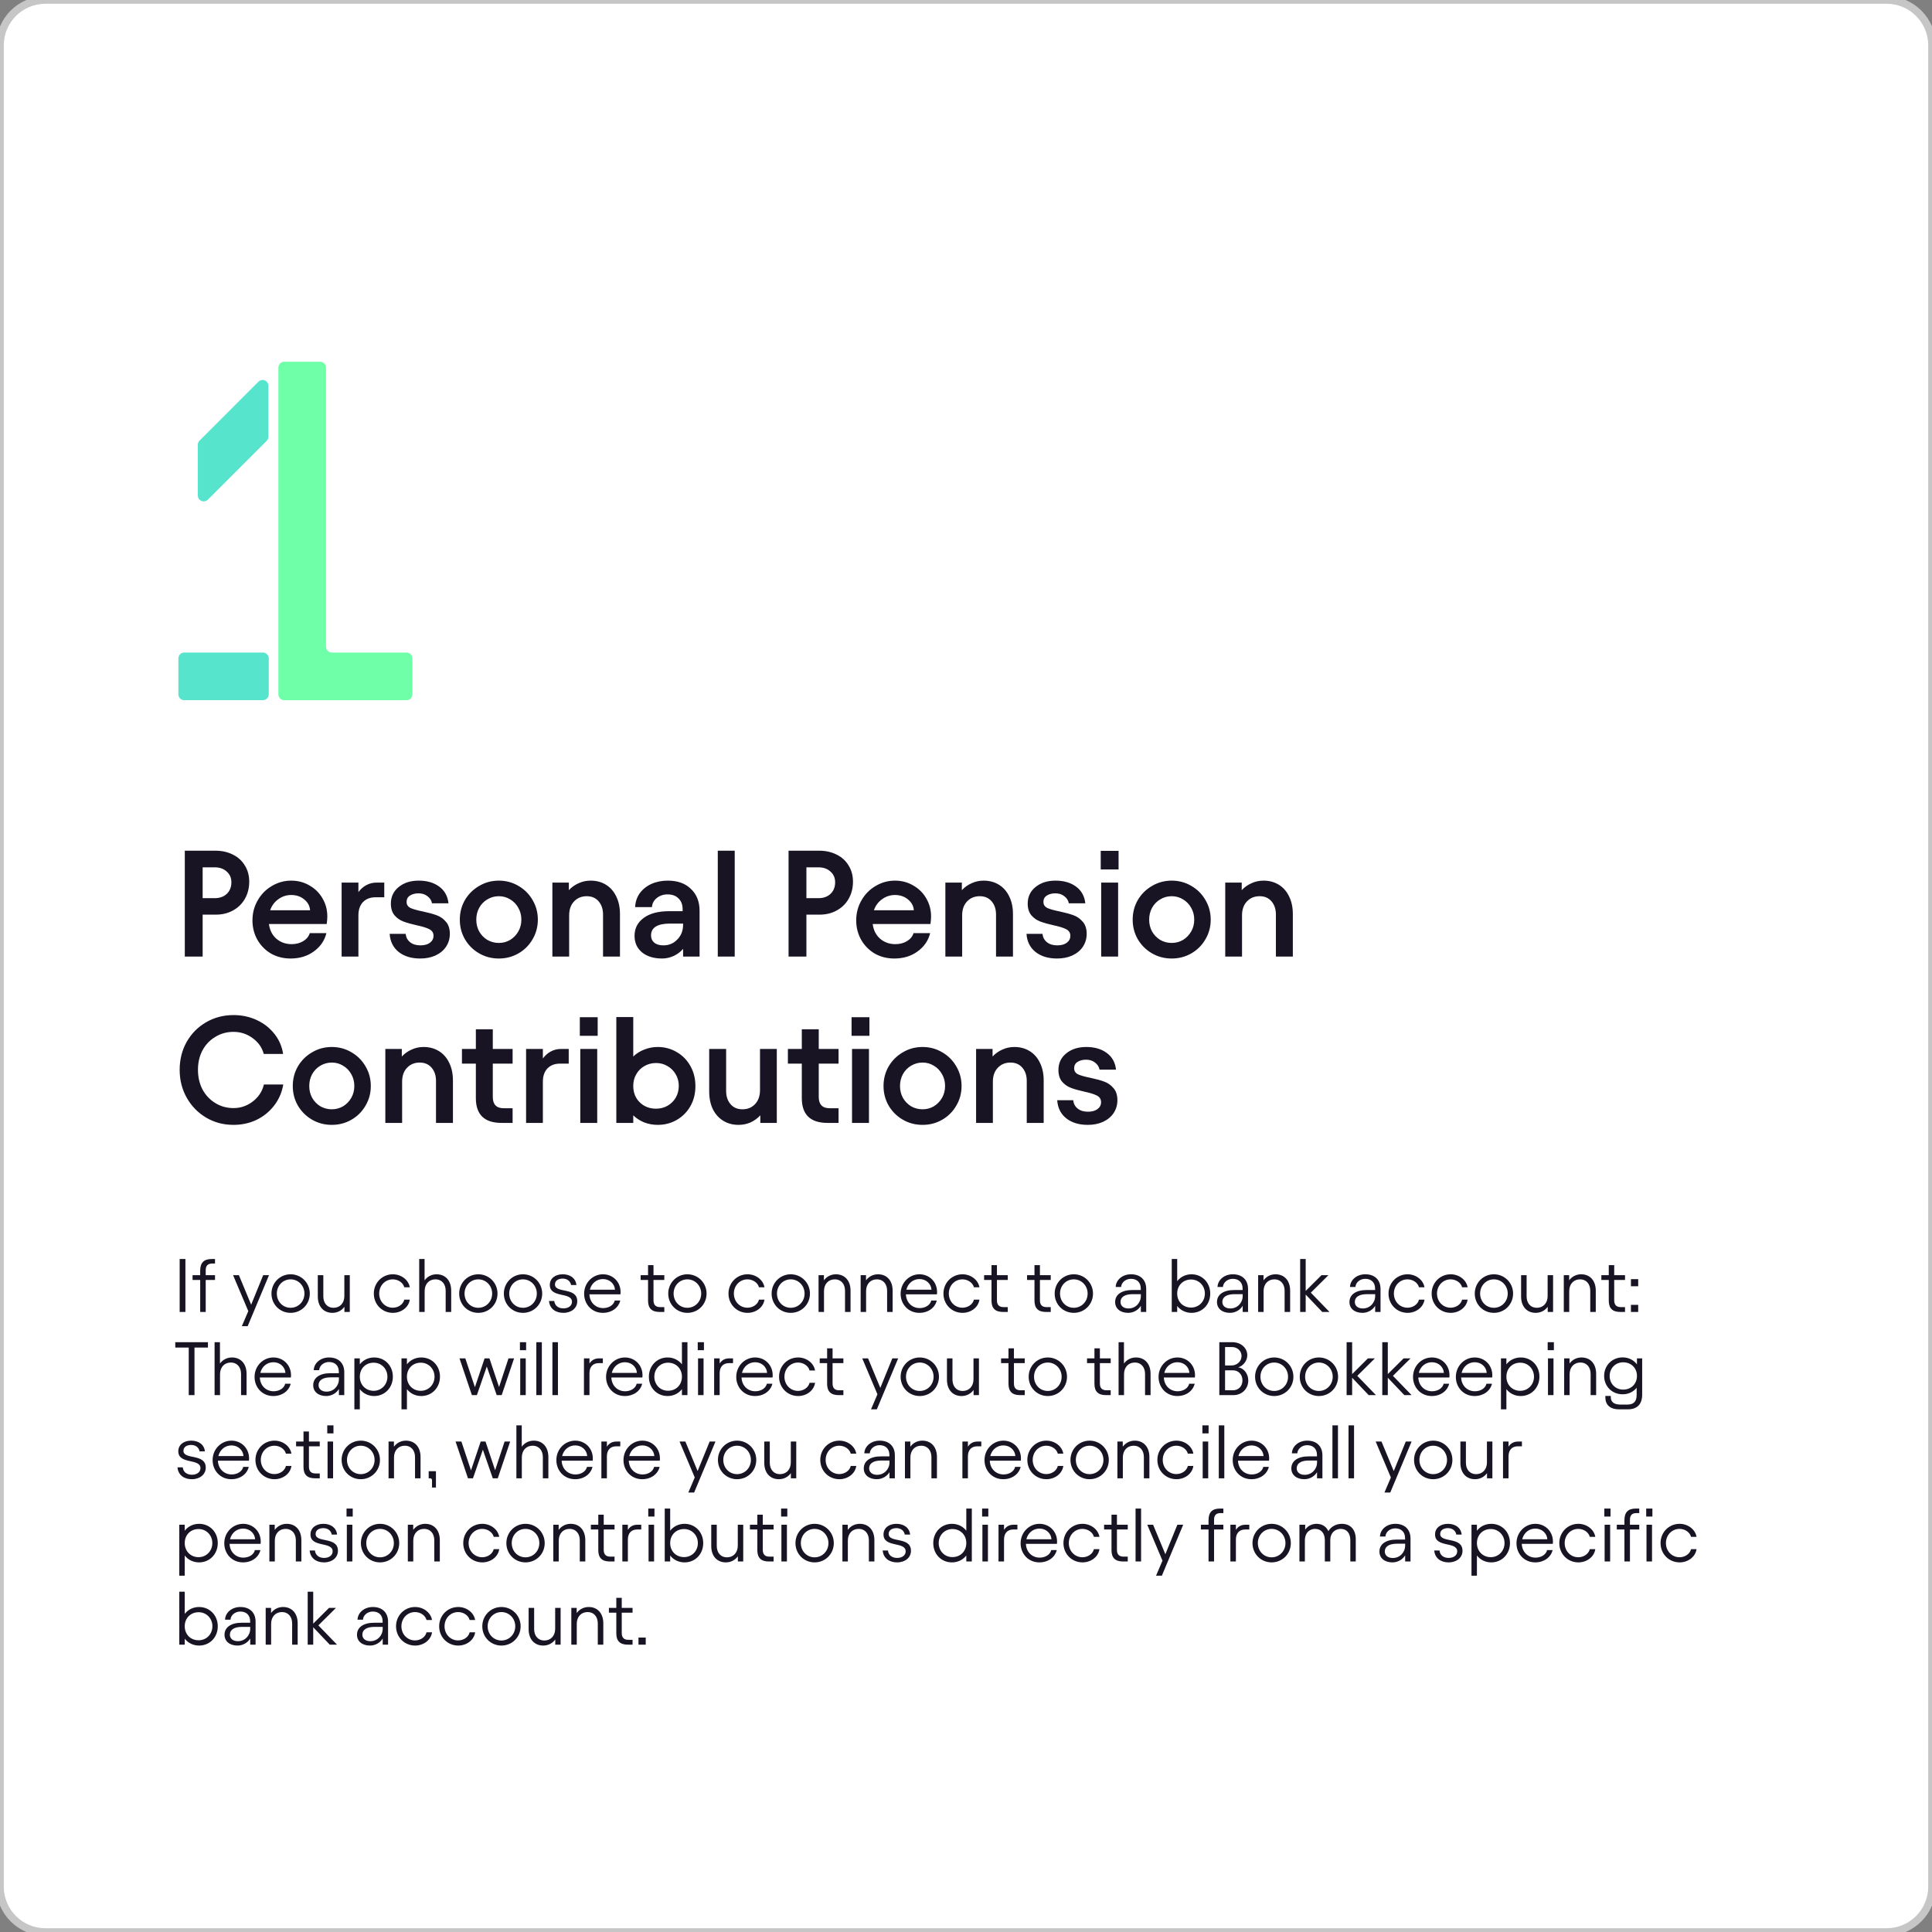
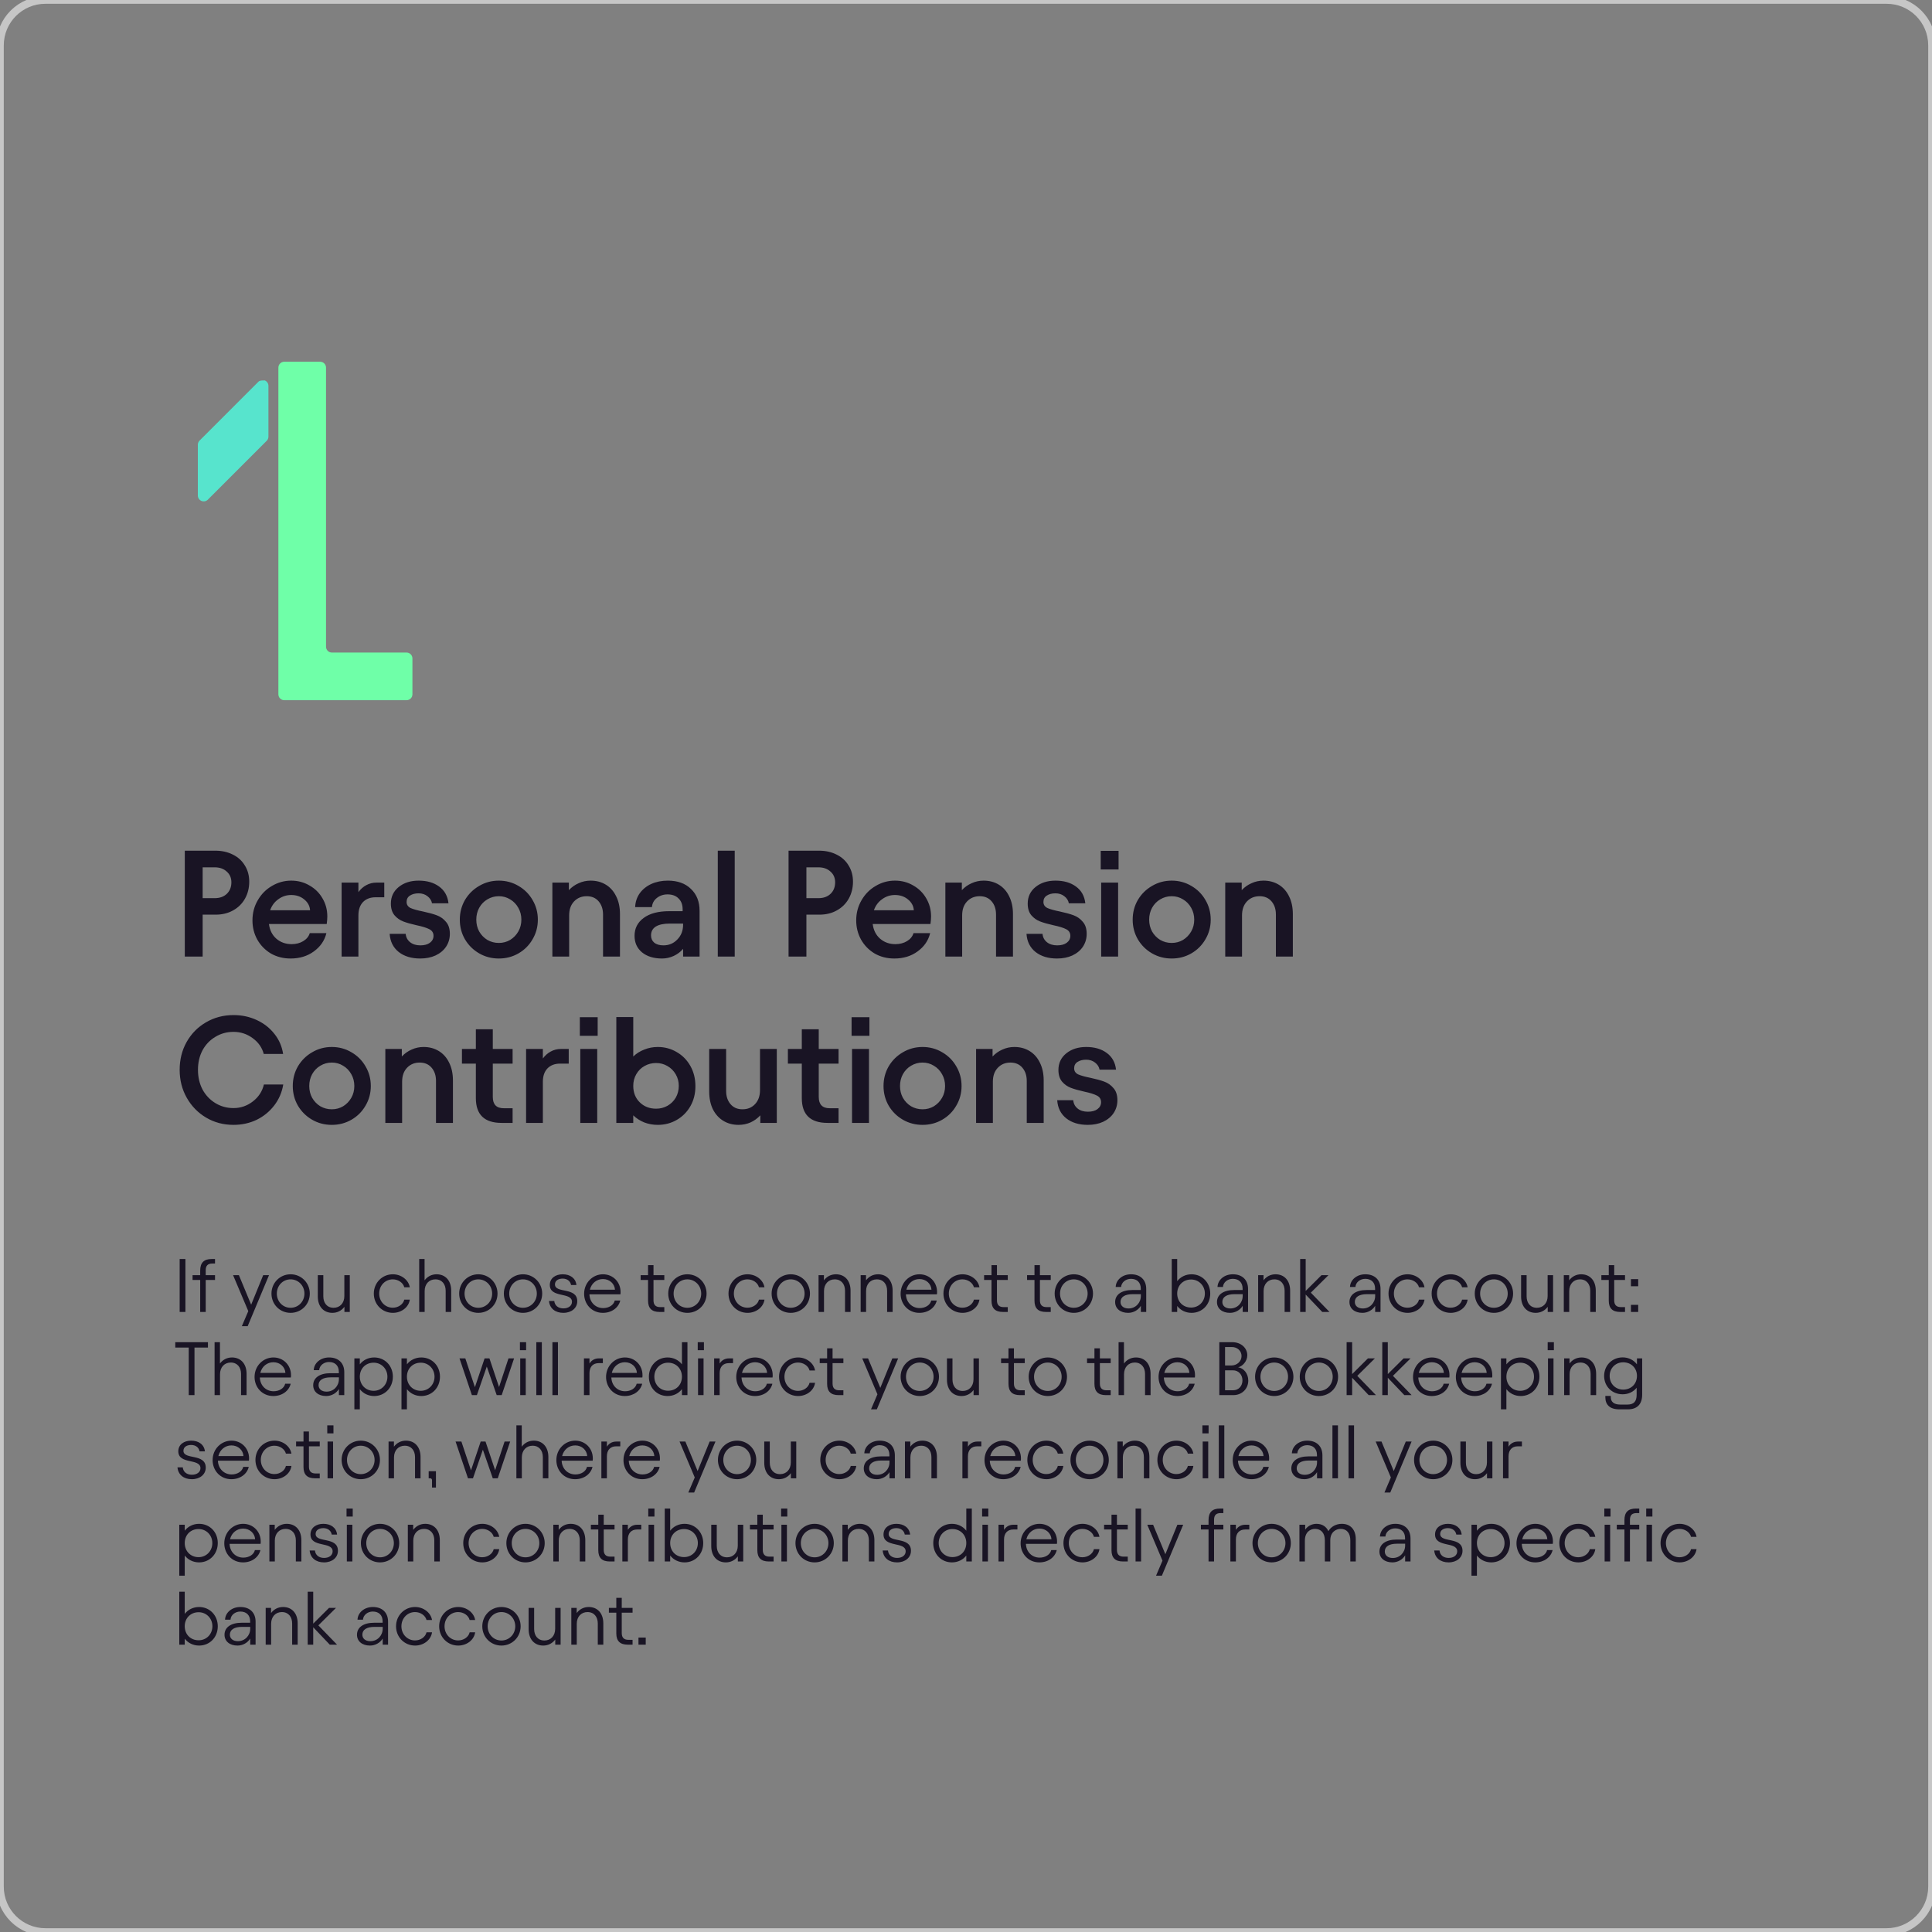
<svg xmlns="http://www.w3.org/2000/svg" width="511" height="511" viewBox="0 0 511 511" fill="none">
  <rect x="0" y="0" width="511" height="511" fill="#808080" stroke="none" />
-   <path d="M0 12C0 5.373 5.373 0 12 0H499C505.627 0 511 5.373 511 12V499C511 505.627 505.627 511 499 511H12C5.373 511 0 505.627 0 499V12Z" fill="white" />
  <path d="M12 0V1H499V0V-1H12V0ZM511 12H510V499H511H512V12H511ZM499 511V510H12V511V512H499V511ZM0 499H1V12H0H-1V499H0ZM12 511V510C5.925 510 1 505.075 1 499H0H-1C-1 506.18 4.82 512 12 512V511ZM511 499H510C510 505.075 505.075 510 499 510V511V512C506.18 512 512 506.18 512 499H511ZM499 0V1C505.075 1 510 5.925 510 12H511H512C512 4.82 506.18 -1 499 -1V0ZM12 0V-1C4.82 -1 -1 4.82 -1 12H0H1C1 5.925 5.925 1 12 1V0Z" fill="#C6C6C6" />
  <path d="M48.88 225H56.96C58.693 225 60.24 225.347 61.6 226.04C62.96 226.707 64.013 227.667 64.76 228.92C65.533 230.147 65.92 231.573 65.92 233.2C65.92 234.853 65.547 236.347 64.8 237.68C64.053 239.013 63 240.053 61.64 240.8C60.307 241.547 58.773 241.92 57.04 241.92H53.6V253H48.88V225ZM56.76 237.56C58.12 237.56 59.2 237.173 60 236.4C60.8 235.627 61.2 234.613 61.2 233.36C61.2 232.187 60.787 231.24 59.96 230.52C59.16 229.773 58.093 229.4 56.76 229.4H53.6V237.56H56.76ZM76.853 253.52C74.933 253.52 73.2 253.08 71.653 252.2C70.133 251.293 68.933 250.067 68.053 248.52C67.2 246.973 66.773 245.28 66.773 243.44C66.773 241.493 67.24 239.72 68.173 238.12C69.106 236.493 70.36 235.227 71.933 234.32C73.507 233.387 75.2 232.92 77.013 232.92C78.8 232.92 80.413 233.347 81.853 234.2C83.32 235.027 84.466 236.16 85.293 237.6C86.147 239.04 86.573 240.64 86.573 242.4C86.573 242.96 86.52 243.627 86.413 244.4H71.133C71.347 246.027 72 247.32 73.093 248.28C74.213 249.24 75.56 249.72 77.133 249.72C78.306 249.72 79.333 249.453 80.213 248.92C81.093 248.387 81.666 247.68 81.933 246.8H86.333C85.853 248.773 84.746 250.387 83.013 251.64C81.306 252.893 79.253 253.52 76.853 253.52ZM82.013 240.76C81.933 239.613 81.413 238.653 80.453 237.88C79.52 237.107 78.373 236.72 77.013 236.72C75.76 236.72 74.626 237.093 73.613 237.84C72.6 238.56 71.88 239.533 71.453 240.76H82.013ZM94.796 235.96C95.383 235.16 96.076 234.547 96.876 234.12C97.703 233.667 98.609 233.44 99.596 233.44H101.636V237.32H99.356C97.943 237.32 96.823 237.747 95.996 238.6C95.196 239.453 94.796 240.627 94.796 242.12V253H90.356V233.44H94.796V235.96ZM111.142 253.52C108.822 253.52 106.929 252.947 105.462 251.8C103.996 250.627 103.196 249.027 103.062 247H107.302C107.382 247.907 107.769 248.64 108.462 249.2C109.156 249.76 110.062 250.04 111.182 250.04C112.249 250.04 113.089 249.813 113.702 249.36C114.342 248.88 114.662 248.267 114.662 247.52C114.662 246.72 114.289 246.133 113.542 245.76C112.822 245.387 111.702 245.04 110.182 244.72C108.742 244.4 107.569 244.067 106.662 243.72C105.756 243.373 104.982 242.827 104.342 242.08C103.702 241.307 103.382 240.28 103.382 239C103.382 237.187 104.076 235.72 105.462 234.6C106.849 233.48 108.609 232.92 110.742 232.92C112.929 232.92 114.729 233.44 116.142 234.48C117.582 235.52 118.409 237 118.622 238.92H114.262C114.129 238.173 113.729 237.547 113.062 237.04C112.422 236.533 111.636 236.28 110.702 236.28C109.796 236.28 109.036 236.48 108.422 236.88C107.836 237.253 107.542 237.813 107.542 238.56C107.542 239.28 107.889 239.813 108.582 240.16C109.302 240.48 110.396 240.787 111.862 241.08C113.356 241.4 114.569 241.733 115.502 242.08C116.462 242.427 117.276 243 117.942 243.8C118.636 244.573 118.982 245.64 118.982 247C118.982 248.253 118.649 249.387 117.982 250.4C117.316 251.387 116.382 252.16 115.182 252.72C114.009 253.253 112.662 253.52 111.142 253.52ZM131.937 253.52C130.044 253.52 128.31 253.067 126.737 252.16C125.164 251.253 123.91 250.013 122.977 248.44C122.07 246.867 121.617 245.133 121.617 243.24C121.617 241.347 122.07 239.613 122.977 238.04C123.91 236.467 125.164 235.227 126.737 234.32C128.31 233.387 130.044 232.92 131.937 232.92C133.83 232.92 135.564 233.387 137.137 234.32C138.71 235.227 139.95 236.467 140.857 238.04C141.79 239.613 142.257 241.347 142.257 243.24C142.257 245.133 141.79 246.867 140.857 248.44C139.95 250.013 138.71 251.253 137.137 252.16C135.564 253.067 133.83 253.52 131.937 253.52ZM125.977 243.24C125.977 244.387 126.23 245.427 126.737 246.36C127.27 247.293 127.99 248.04 128.897 248.6C129.83 249.133 130.844 249.4 131.937 249.4C133.03 249.4 134.03 249.133 134.937 248.6C135.844 248.04 136.564 247.293 137.097 246.36C137.63 245.427 137.897 244.387 137.897 243.24C137.897 242.093 137.63 241.053 137.097 240.12C136.564 239.16 135.844 238.413 134.937 237.88C134.03 237.32 133.03 237.04 131.937 237.04C130.844 237.04 129.83 237.32 128.897 237.88C127.99 238.413 127.27 239.16 126.737 240.12C126.23 241.053 125.977 242.093 125.977 243.24ZM146.098 233.44H150.458V235.44C151.205 234.64 152.071 234.027 153.058 233.6C154.045 233.147 155.098 232.92 156.218 232.92C157.738 232.92 159.085 233.28 160.258 234C161.431 234.72 162.338 235.747 162.978 237.08C163.645 238.413 163.978 239.973 163.978 241.76V253H159.498V241.88C159.498 240.467 159.111 239.307 158.338 238.4C157.565 237.493 156.511 237.04 155.178 237.04C153.818 237.04 152.698 237.507 151.818 238.44C150.965 239.347 150.538 240.573 150.538 242.12V253H146.098V233.44ZM175.114 253.52C172.901 253.52 171.128 252.973 169.794 251.88C168.488 250.787 167.834 249.333 167.834 247.52C167.834 245.547 168.634 243.973 170.234 242.8C171.834 241.6 174.101 241 177.034 241H180.554V240.52C180.554 239.293 180.194 238.333 179.474 237.64C178.781 236.92 177.808 236.56 176.554 236.56C175.461 236.56 174.514 236.88 173.714 237.52C172.941 238.133 172.514 238.933 172.434 239.92H167.994C168.048 238.56 168.448 237.347 169.194 236.28C169.968 235.213 170.994 234.387 172.274 233.8C173.581 233.213 175.034 232.92 176.634 232.92C179.221 232.92 181.261 233.653 182.754 235.12C184.274 236.56 185.034 238.493 185.034 240.92V253H180.674V250.96C180.034 251.733 179.208 252.36 178.194 252.84C177.181 253.293 176.154 253.52 175.114 253.52ZM172.194 247.4C172.194 248.2 172.474 248.84 173.034 249.32C173.621 249.8 174.434 250.04 175.474 250.04C176.941 250.04 178.168 249.52 179.154 248.48C180.168 247.44 180.674 246.147 180.674 244.6V244.28H177.154C175.528 244.28 174.288 244.547 173.434 245.08C172.608 245.613 172.194 246.387 172.194 247.4ZM194.328 253H189.848V225H194.328V253ZM208.568 225H216.648C218.381 225 219.928 225.347 221.288 226.04C222.648 226.707 223.701 227.667 224.448 228.92C225.221 230.147 225.608 231.573 225.608 233.2C225.608 234.853 225.234 236.347 224.488 237.68C223.741 239.013 222.688 240.053 221.328 240.8C219.994 241.547 218.461 241.92 216.728 241.92H213.288V253H208.568V225ZM216.448 237.56C217.808 237.56 218.888 237.173 219.688 236.4C220.488 235.627 220.888 234.613 220.888 233.36C220.888 232.187 220.474 231.24 219.648 230.52C218.848 229.773 217.781 229.4 216.448 229.4H213.288V237.56H216.448ZM236.541 253.52C234.621 253.52 232.887 253.08 231.341 252.2C229.821 251.293 228.621 250.067 227.741 248.52C226.887 246.973 226.461 245.28 226.461 243.44C226.461 241.493 226.927 239.72 227.861 238.12C228.794 236.493 230.047 235.227 231.621 234.32C233.194 233.387 234.887 232.92 236.701 232.92C238.487 232.92 240.101 233.347 241.541 234.2C243.007 235.027 244.154 236.16 244.981 237.6C245.834 239.04 246.261 240.64 246.261 242.4C246.261 242.96 246.207 243.627 246.101 244.4H230.821C231.034 246.027 231.687 247.32 232.781 248.28C233.901 249.24 235.247 249.72 236.821 249.72C237.994 249.72 239.021 249.453 239.901 248.92C240.781 248.387 241.354 247.68 241.621 246.8H246.021C245.541 248.773 244.434 250.387 242.701 251.64C240.994 252.893 238.941 253.52 236.541 253.52ZM241.701 240.76C241.621 239.613 241.101 238.653 240.141 237.88C239.207 237.107 238.061 236.72 236.701 236.72C235.447 236.72 234.314 237.093 233.301 237.84C232.287 238.56 231.567 239.533 231.141 240.76H241.701ZM250.043 233.44H254.403V235.44C255.15 234.64 256.017 234.027 257.003 233.6C257.99 233.147 259.043 232.92 260.163 232.92C261.683 232.92 263.03 233.28 264.203 234C265.377 234.72 266.283 235.747 266.923 237.08C267.59 238.413 267.923 239.973 267.923 241.76V253H263.443V241.88C263.443 240.467 263.057 239.307 262.283 238.4C261.51 237.493 260.457 237.04 259.123 237.04C257.763 237.04 256.643 237.507 255.763 238.44C254.91 239.347 254.483 240.573 254.483 242.12V253H250.043V233.44ZM279.58 253.52C277.26 253.52 275.366 252.947 273.9 251.8C272.433 250.627 271.633 249.027 271.5 247H275.74C275.82 247.907 276.206 248.64 276.9 249.2C277.593 249.76 278.5 250.04 279.62 250.04C280.686 250.04 281.526 249.813 282.14 249.36C282.78 248.88 283.1 248.267 283.1 247.52C283.1 246.72 282.726 246.133 281.98 245.76C281.26 245.387 280.14 245.04 278.62 244.72C277.18 244.4 276.006 244.067 275.1 243.72C274.193 243.373 273.42 242.827 272.78 242.08C272.14 241.307 271.82 240.28 271.82 239C271.82 237.187 272.513 235.72 273.9 234.6C275.286 233.48 277.046 232.92 279.18 232.92C281.366 232.92 283.166 233.44 284.58 234.48C286.02 235.52 286.846 237 287.06 238.92H282.7C282.566 238.173 282.166 237.547 281.5 237.04C280.86 236.533 280.073 236.28 279.14 236.28C278.233 236.28 277.473 236.48 276.86 236.88C276.273 237.253 275.98 237.813 275.98 238.56C275.98 239.28 276.326 239.813 277.02 240.16C277.74 240.48 278.833 240.787 280.3 241.08C281.793 241.4 283.006 241.733 283.94 242.08C284.9 242.427 285.713 243 286.38 243.8C287.073 244.573 287.42 245.64 287.42 247C287.42 248.253 287.086 249.387 286.42 250.4C285.753 251.387 284.82 252.16 283.62 252.72C282.446 253.253 281.1 253.52 279.58 253.52ZM295.734 233.44V253H291.254V233.44H295.734ZM295.854 225.04V229.96H291.134V225.04H295.854ZM309.906 253.52C308.012 253.52 306.279 253.067 304.706 252.16C303.132 251.253 301.879 250.013 300.946 248.44C300.039 246.867 299.586 245.133 299.586 243.24C299.586 241.347 300.039 239.613 300.946 238.04C301.879 236.467 303.132 235.227 304.706 234.32C306.279 233.387 308.012 232.92 309.906 232.92C311.799 232.92 313.532 233.387 315.106 234.32C316.679 235.227 317.919 236.467 318.826 238.04C319.759 239.613 320.226 241.347 320.226 243.24C320.226 245.133 319.759 246.867 318.826 248.44C317.919 250.013 316.679 251.253 315.106 252.16C313.532 253.067 311.799 253.52 309.906 253.52ZM303.946 243.24C303.946 244.387 304.199 245.427 304.706 246.36C305.239 247.293 305.959 248.04 306.866 248.6C307.799 249.133 308.812 249.4 309.906 249.4C310.999 249.4 311.999 249.133 312.906 248.6C313.812 248.04 314.532 247.293 315.066 246.36C315.599 245.427 315.866 244.387 315.866 243.24C315.866 242.093 315.599 241.053 315.066 240.12C314.532 239.16 313.812 238.413 312.906 237.88C311.999 237.32 310.999 237.04 309.906 237.04C308.812 237.04 307.799 237.32 306.866 237.88C305.959 238.413 305.239 239.16 304.706 240.12C304.199 241.053 303.946 242.093 303.946 243.24ZM324.067 233.44H328.427V235.44C329.174 234.64 330.04 234.027 331.027 233.6C332.014 233.147 333.067 232.92 334.187 232.92C335.707 232.92 337.054 233.28 338.227 234C339.4 234.72 340.307 235.747 340.947 237.08C341.614 238.413 341.947 239.973 341.947 241.76V253H337.467V241.88C337.467 240.467 337.08 239.307 336.307 238.4C335.534 237.493 334.48 237.04 333.147 237.04C331.787 237.04 330.667 237.507 329.787 238.44C328.934 239.347 328.507 240.573 328.507 242.12V253H324.067V233.44ZM61.76 297.52C59.093 297.52 56.68 296.88 54.52 295.6C52.36 294.32 50.653 292.573 49.4 290.36C48.147 288.147 47.52 285.68 47.52 282.96C47.52 280.24 48.133 277.787 49.36 275.6C50.613 273.387 52.32 271.653 54.48 270.4C56.667 269.12 59.093 268.48 61.76 268.48C63.973 268.48 66.027 268.92 67.92 269.8C69.813 270.68 71.373 271.907 72.6 273.48C73.827 275.027 74.587 276.787 74.88 278.76H69.76C69.307 277.053 68.32 275.653 66.8 274.56C65.307 273.467 63.627 272.92 61.76 272.92C60 272.92 58.4 273.36 56.96 274.24C55.52 275.093 54.387 276.28 53.56 277.8C52.76 279.32 52.36 281.04 52.36 282.96C52.36 284.88 52.76 286.613 53.56 288.16C54.387 289.68 55.52 290.88 56.96 291.76C58.4 292.64 60 293.08 61.76 293.08C63.653 293.08 65.36 292.493 66.88 291.32C68.4 290.147 69.373 288.653 69.8 286.84H74.92C74.573 288.92 73.773 290.773 72.52 292.4C71.267 294.027 69.707 295.293 67.84 296.2C65.973 297.08 63.947 297.52 61.76 297.52ZM87.757 297.52C85.864 297.52 84.13 297.067 82.557 296.16C80.984 295.253 79.731 294.013 78.797 292.44C77.891 290.867 77.437 289.133 77.437 287.24C77.437 285.347 77.891 283.613 78.797 282.04C79.731 280.467 80.984 279.227 82.557 278.32C84.13 277.387 85.864 276.92 87.757 276.92C89.65 276.92 91.384 277.387 92.957 278.32C94.531 279.227 95.77 280.467 96.677 282.04C97.611 283.613 98.077 285.347 98.077 287.24C98.077 289.133 97.611 290.867 96.677 292.44C95.77 294.013 94.531 295.253 92.957 296.16C91.384 297.067 89.65 297.52 87.757 297.52ZM81.797 287.24C81.797 288.387 82.05 289.427 82.557 290.36C83.091 291.293 83.811 292.04 84.717 292.6C85.65 293.133 86.664 293.4 87.757 293.4C88.85 293.4 89.85 293.133 90.757 292.6C91.664 292.04 92.384 291.293 92.917 290.36C93.451 289.427 93.717 288.387 93.717 287.24C93.717 286.093 93.451 285.053 92.917 284.12C92.384 283.16 91.664 282.413 90.757 281.88C89.85 281.32 88.85 281.04 87.757 281.04C86.664 281.04 85.65 281.32 84.717 281.88C83.811 282.413 83.091 283.16 82.557 284.12C82.05 285.053 81.797 286.093 81.797 287.24ZM101.918 277.44H106.278V279.44C107.025 278.64 107.892 278.027 108.878 277.6C109.865 277.147 110.918 276.92 112.038 276.92C113.558 276.92 114.905 277.28 116.078 278C117.252 278.72 118.158 279.747 118.798 281.08C119.465 282.413 119.798 283.973 119.798 285.76V297H115.318V285.88C115.318 284.467 114.932 283.307 114.158 282.4C113.385 281.493 112.332 281.04 110.998 281.04C109.638 281.04 108.518 281.507 107.638 282.44C106.785 283.347 106.358 284.573 106.358 286.12V297H101.918V277.44ZM122.181 277.44H125.861V272.24H130.341V277.44H135.581V281.32H130.341V290.12C130.341 292.12 131.301 293.12 133.221 293.12H135.581V297H132.661C128.128 297 125.861 294.813 125.861 290.44V281.32H122.181V277.44ZM143.585 279.96C144.172 279.16 144.865 278.547 145.665 278.12C146.492 277.667 147.398 277.44 148.385 277.44H150.425V281.32H148.145C146.732 281.32 145.612 281.747 144.785 282.6C143.985 283.453 143.585 284.627 143.585 286.12V297H139.145V277.44H143.585V279.96ZM157.961 277.44V297H153.481V277.44H157.961ZM158.081 269.04V273.96H153.361V269.04H158.081ZM173.972 297.52C172.719 297.52 171.532 297.307 170.412 296.88C169.292 296.427 168.319 295.8 167.492 295V297H163.012V269H167.492V279.44C168.319 278.64 169.292 278.027 170.412 277.6C171.532 277.147 172.719 276.92 173.972 276.92C175.812 276.92 177.492 277.373 179.012 278.28C180.532 279.16 181.732 280.387 182.612 281.96C183.492 283.533 183.932 285.307 183.932 287.28C183.932 289.253 183.492 291.013 182.612 292.56C181.732 294.107 180.532 295.32 179.012 296.2C177.492 297.08 175.812 297.52 173.972 297.52ZM167.492 287.2C167.492 288.987 168.066 290.44 169.212 291.56C170.359 292.68 171.799 293.24 173.532 293.24C174.626 293.24 175.626 292.987 176.532 292.48C177.466 291.947 178.199 291.227 178.732 290.32C179.266 289.387 179.532 288.347 179.532 287.2C179.532 286.08 179.266 285.067 178.732 284.16C178.199 283.227 177.466 282.493 176.532 281.96C175.626 281.427 174.626 281.16 173.532 281.16C172.412 281.16 171.386 281.427 170.452 281.96C169.546 282.467 168.826 283.187 168.292 284.12C167.759 285.027 167.492 286.053 167.492 287.2ZM205.457 297H201.097V295C200.35 295.8 199.484 296.427 198.497 296.88C197.51 297.307 196.457 297.52 195.337 297.52C193.817 297.52 192.47 297.16 191.297 296.44C190.124 295.72 189.204 294.693 188.537 293.36C187.897 292.027 187.577 290.467 187.577 288.68V277.44H192.057V288.56C192.057 289.973 192.444 291.133 193.217 292.04C193.99 292.947 195.044 293.4 196.377 293.4C197.737 293.4 198.844 292.947 199.697 292.04C200.577 291.107 201.017 289.867 201.017 288.32V277.44H205.457V297ZM208.392 277.44H212.072V272.24H216.552V277.44H221.792V281.32H216.552V290.12C216.552 292.12 217.512 293.12 219.432 293.12H221.792V297H218.872C214.339 297 212.072 294.813 212.072 290.44V281.32H208.392V277.44ZM229.836 277.44V297H225.356V277.44H229.836ZM229.956 269.04V273.96H225.236V269.04H229.956ZM244.007 297.52C242.114 297.52 240.381 297.067 238.807 296.16C237.234 295.253 235.981 294.013 235.047 292.44C234.141 290.867 233.687 289.133 233.687 287.24C233.687 285.347 234.141 283.613 235.047 282.04C235.981 280.467 237.234 279.227 238.807 278.32C240.381 277.387 242.114 276.92 244.007 276.92C245.901 276.92 247.634 277.387 249.207 278.32C250.781 279.227 252.021 280.467 252.927 282.04C253.861 283.613 254.327 285.347 254.327 287.24C254.327 289.133 253.861 290.867 252.927 292.44C252.021 294.013 250.781 295.253 249.207 296.16C247.634 297.067 245.901 297.52 244.007 297.52ZM238.047 287.24C238.047 288.387 238.301 289.427 238.807 290.36C239.341 291.293 240.061 292.04 240.967 292.6C241.901 293.133 242.914 293.4 244.007 293.4C245.101 293.4 246.101 293.133 247.007 292.6C247.914 292.04 248.634 291.293 249.167 290.36C249.701 289.427 249.967 288.387 249.967 287.24C249.967 286.093 249.701 285.053 249.167 284.12C248.634 283.16 247.914 282.413 247.007 281.88C246.101 281.32 245.101 281.04 244.007 281.04C242.914 281.04 241.901 281.32 240.967 281.88C240.061 282.413 239.341 283.16 238.807 284.12C238.301 285.053 238.047 286.093 238.047 287.24ZM258.168 277.44H262.528V279.44C263.275 278.64 264.142 278.027 265.128 277.6C266.115 277.147 267.168 276.92 268.288 276.92C269.808 276.92 271.155 277.28 272.328 278C273.502 278.72 274.408 279.747 275.048 281.08C275.715 282.413 276.048 283.973 276.048 285.76V297H271.568V285.88C271.568 284.467 271.182 283.307 270.408 282.4C269.635 281.493 268.582 281.04 267.248 281.04C265.888 281.04 264.768 281.507 263.888 282.44C263.035 283.347 262.608 284.573 262.608 286.12V297H258.168V277.44ZM287.705 297.52C285.385 297.52 283.491 296.947 282.025 295.8C280.558 294.627 279.758 293.027 279.625 291H283.865C283.945 291.907 284.331 292.64 285.025 293.2C285.718 293.76 286.625 294.04 287.745 294.04C288.811 294.04 289.651 293.813 290.265 293.36C290.905 292.88 291.225 292.267 291.225 291.52C291.225 290.72 290.851 290.133 290.105 289.76C289.385 289.387 288.265 289.04 286.745 288.72C285.305 288.4 284.131 288.067 283.225 287.72C282.318 287.373 281.545 286.827 280.905 286.08C280.265 285.307 279.945 284.28 279.945 283C279.945 281.187 280.638 279.72 282.025 278.6C283.411 277.48 285.171 276.92 287.305 276.92C289.491 276.92 291.291 277.44 292.705 278.48C294.145 279.52 294.971 281 295.185 282.92H290.825C290.691 282.173 290.291 281.547 289.625 281.04C288.985 280.533 288.198 280.28 287.265 280.28C286.358 280.28 285.598 280.48 284.985 280.88C284.398 281.253 284.105 281.813 284.105 282.56C284.105 283.28 284.451 283.813 285.145 284.16C285.865 284.48 286.958 284.787 288.425 285.08C289.918 285.4 291.131 285.733 292.065 286.08C293.025 286.427 293.838 287 294.505 287.8C295.198 288.573 295.545 289.64 295.545 291C295.545 292.253 295.211 293.387 294.545 294.4C293.878 295.387 292.945 296.16 291.745 296.72C290.571 297.253 289.225 297.52 287.705 297.52Z" fill="#191424" />
-   <path d="M69.537 172.592H48.731C47.875 172.592 47.18 173.287 47.18 174.143V183.641C47.18 184.498 47.875 185.192 48.731 185.192H69.537C70.393 185.192 71.087 184.498 71.087 183.641V174.143C71.087 173.287 70.393 172.592 69.537 172.592Z" fill="#57E4CD" />
-   <path d="M68.35 100.961L52.782 116.53C52.638 116.674 52.524 116.845 52.446 117.033C52.367 117.222 52.327 117.424 52.327 117.627V131.057C52.326 131.364 52.417 131.665 52.587 131.92C52.758 132.176 53.001 132.375 53.285 132.493C53.569 132.611 53.881 132.641 54.182 132.581C54.483 132.52 54.76 132.372 54.977 132.154L70.545 116.586C70.689 116.442 70.803 116.271 70.881 116.083C70.958 115.895 70.998 115.693 70.998 115.489V102.058C70.999 101.751 70.908 101.451 70.737 101.195C70.567 100.94 70.325 100.741 70.041 100.624C69.757 100.506 69.446 100.476 69.145 100.536C68.844 100.595 68.567 100.743 68.35 100.961Z" fill="#57E4CD" />
+   <path d="M68.35 100.961L52.782 116.53C52.638 116.674 52.524 116.845 52.446 117.033C52.367 117.222 52.327 117.424 52.327 117.627V131.057C52.326 131.364 52.417 131.665 52.587 131.92C52.758 132.176 53.001 132.375 53.285 132.493C53.569 132.611 53.881 132.641 54.182 132.581C54.483 132.52 54.76 132.372 54.977 132.154L70.545 116.586C70.689 116.442 70.803 116.271 70.881 116.083C70.958 115.895 70.998 115.693 70.998 115.489V102.058C70.999 101.751 70.908 101.451 70.737 101.195C70.567 100.94 70.325 100.741 70.041 100.624C68.844 100.595 68.567 100.743 68.35 100.961Z" fill="#57E4CD" />
  <path d="M86.231 97.229C86.231 96.818 86.067 96.423 85.776 96.132C85.486 95.842 85.091 95.678 84.68 95.678H75.181C74.77 95.678 74.376 95.842 74.085 96.132C73.794 96.423 73.631 96.818 73.631 97.229V113.512V183.645C73.631 184.057 73.794 184.451 74.085 184.742C74.376 185.033 74.77 185.196 75.181 185.196H107.532C107.944 185.196 108.338 185.033 108.629 184.742C108.92 184.451 109.083 184.057 109.083 183.645V174.147C109.083 173.736 108.92 173.341 108.629 173.05C108.338 172.759 107.944 172.596 107.532 172.596H87.781C87.37 172.596 86.976 172.433 86.685 172.142C86.394 171.851 86.231 171.457 86.231 171.045V97.229Z" fill="#6FFFA8" />
  <path d="M47.52 333H49.04V347H47.52V333ZM50.93 338.54V337.28H52.95V336.06C52.95 334 53.91 333 55.99 333H56.87V334.2H56.13C54.97 334.2 54.41 334.76 54.41 335.96V337.28H56.87V338.54H54.41V347H52.95V338.54H50.93ZM61.65 337.28H63.19L66.43 345.08L69.61 337.28H71.15L65.51 350.76H63.97L65.67 346.78L61.65 337.28ZM76.861 347.24C74.041 347.24 71.801 345.02 71.801 342.14C71.801 339.3 74.041 337.04 76.861 337.04C79.681 337.04 81.941 339.3 81.941 342.14C81.941 345.02 79.681 347.24 76.861 347.24ZM73.221 342.14C73.221 344.26 74.801 345.9 76.861 345.9C78.901 345.9 80.521 344.26 80.521 342.14C80.521 340.04 78.901 338.38 76.861 338.38C74.801 338.38 73.221 340.04 73.221 342.14ZM92.517 337.28V347H91.097V345.64C90.377 346.62 89.257 347.24 87.917 347.24C85.617 347.24 84.057 345.6 84.057 342.92V337.28H85.517V342.88C85.517 344.62 86.497 345.9 88.237 345.9C89.877 345.9 91.077 344.7 91.077 342.8V337.28H92.517ZM103.912 347.24C101.112 347.24 98.872 345.04 98.872 342.14C98.872 339.26 101.112 337.04 103.912 337.04C106.112 337.04 108.052 338.5 108.392 340.48H106.932C106.632 339.28 105.332 338.38 103.892 338.38C101.872 338.38 100.292 340.02 100.292 342.14C100.292 344.26 101.872 345.88 103.892 345.88C105.312 345.88 106.632 345.02 106.932 343.74H108.392C108.092 345.82 106.112 347.24 103.912 347.24ZM110.877 347V333H112.297V338.64C113.017 337.66 114.137 337.04 115.477 337.04C117.777 337.04 119.337 338.68 119.337 341.36V347H117.877V341.4C117.877 339.66 116.897 338.38 115.157 338.38C113.517 338.38 112.317 339.58 112.317 341.48V347H110.877ZM126.51 347.24C123.69 347.24 121.45 345.02 121.45 342.14C121.45 339.3 123.69 337.04 126.51 337.04C129.33 337.04 131.59 339.3 131.59 342.14C131.59 345.02 129.33 347.24 126.51 347.24ZM122.87 342.14C122.87 344.26 124.45 345.9 126.51 345.9C128.55 345.9 130.17 344.26 130.17 342.14C130.17 340.04 128.55 338.38 126.51 338.38C124.45 338.38 122.87 340.04 122.87 342.14ZM138.326 347.24C135.506 347.24 133.266 345.02 133.266 342.14C133.266 339.3 135.506 337.04 138.326 337.04C141.146 337.04 143.406 339.3 143.406 342.14C143.406 345.02 141.146 347.24 138.326 347.24ZM134.686 342.14C134.686 344.26 136.266 345.9 138.326 345.9C140.366 345.9 141.986 344.26 141.986 342.14C141.986 340.04 140.366 338.38 138.326 338.38C136.266 338.38 134.686 340.04 134.686 342.14ZM149.002 347.24C146.882 347.24 145.382 346.08 145.202 344.1H146.602C146.722 345.32 147.662 346.06 149.022 346.06C150.382 346.06 151.282 345.34 151.282 344.32C151.282 341.64 145.422 343.42 145.422 339.86C145.422 338.04 146.962 337.04 148.822 337.04C150.802 337.04 152.262 338.06 152.462 339.88H151.042C150.882 338.9 150.062 338.18 148.822 338.18C147.782 338.18 146.782 338.64 146.782 339.72C146.782 342.18 152.682 340.32 152.682 344.18C152.682 345.96 151.162 347.24 149.002 347.24ZM159.457 347.24C156.497 347.24 154.497 344.92 154.497 342.2C154.497 339.22 156.817 337.04 159.477 337.04C162.137 337.04 164.137 339.08 164.137 341.72C164.137 341.88 164.137 342.08 164.097 342.34H155.897C155.977 344.48 157.517 345.98 159.537 345.98C161.017 345.98 162.317 345.2 162.597 343.98H164.057C163.597 345.9 161.777 347.24 159.457 347.24ZM156.017 341.12H162.657C162.557 339.54 161.237 338.3 159.477 338.3C157.837 338.3 156.437 339.4 156.017 341.12ZM169.446 338.54V337.28H171.406V334.62H172.846V337.28H175.706V338.54H172.846V343.94C172.846 345.14 173.446 345.72 174.586 345.72H175.706V347H174.426C172.406 347 171.406 346.04 171.406 344.02V338.54H169.446ZM181.803 347.24C178.983 347.24 176.743 345.02 176.743 342.14C176.743 339.3 178.983 337.04 181.803 337.04C184.623 337.04 186.883 339.3 186.883 342.14C186.883 345.02 184.623 347.24 181.803 347.24ZM178.163 342.14C178.163 344.26 179.743 345.9 181.803 345.9C183.843 345.9 185.463 344.26 185.463 342.14C185.463 340.04 183.843 338.38 181.803 338.38C179.743 338.38 178.163 340.04 178.163 342.14ZM197.72 347.24C194.92 347.24 192.68 345.04 192.68 342.14C192.68 339.26 194.92 337.04 197.72 337.04C199.92 337.04 201.86 338.5 202.2 340.48H200.74C200.44 339.28 199.14 338.38 197.7 338.38C195.68 338.38 194.1 340.02 194.1 342.14C194.1 344.26 195.68 345.88 197.7 345.88C199.12 345.88 200.44 345.02 200.74 343.74H202.2C201.9 345.82 199.92 347.24 197.72 347.24ZM209.147 347.24C206.327 347.24 204.087 345.02 204.087 342.14C204.087 339.3 206.327 337.04 209.147 337.04C211.967 337.04 214.227 339.3 214.227 342.14C214.227 345.02 211.967 347.24 209.147 347.24ZM205.507 342.14C205.507 344.26 207.087 345.9 209.147 345.9C211.187 345.9 212.807 344.26 212.807 342.14C212.807 340.04 211.187 338.38 209.147 338.38C207.087 338.38 205.507 340.04 205.507 342.14ZM216.502 347V337.28H217.922V338.64C218.642 337.66 219.762 337.04 221.102 337.04C223.402 337.04 224.962 338.68 224.962 341.36V347H223.502V341.4C223.502 339.66 222.522 338.38 220.782 338.38C219.142 338.38 217.942 339.58 217.942 341.48V347H216.502ZM227.635 347V337.28H229.055V338.64C229.775 337.66 230.895 337.04 232.235 337.04C234.535 337.04 236.095 338.68 236.095 341.36V347H234.635V341.4C234.635 339.66 233.655 338.38 231.915 338.38C230.275 338.38 229.075 339.58 229.075 341.48V347H227.635ZM243.168 347.24C240.208 347.24 238.208 344.92 238.208 342.2C238.208 339.22 240.528 337.04 243.188 337.04C245.848 337.04 247.848 339.08 247.848 341.72C247.848 341.88 247.848 342.08 247.808 342.34H239.608C239.688 344.48 241.228 345.98 243.248 345.98C244.728 345.98 246.028 345.2 246.308 343.98H247.768C247.308 345.9 245.488 347.24 243.168 347.24ZM239.728 341.12H246.368C246.268 339.54 244.948 338.3 243.188 338.3C241.548 338.3 240.148 339.4 239.728 341.12ZM254.576 347.24C251.776 347.24 249.536 345.04 249.536 342.14C249.536 339.26 251.776 337.04 254.576 337.04C256.776 337.04 258.716 338.5 259.056 340.48H257.596C257.296 339.28 255.996 338.38 254.556 338.38C252.536 338.38 250.956 340.02 250.956 342.14C250.956 344.26 252.536 345.88 254.556 345.88C255.976 345.88 257.296 345.02 257.596 343.74H259.056C258.756 345.82 256.776 347.24 254.576 347.24ZM260.286 338.54V337.28H262.246V334.62H263.686V337.28H266.546V338.54H263.686V343.94C263.686 345.14 264.286 345.72 265.426 345.72H266.546V347H265.266C263.246 347 262.246 346.04 262.246 344.02V338.54H260.286ZM271.653 338.54V337.28H273.613V334.62H275.053V337.28H277.913V338.54H275.053V343.94C275.053 345.14 275.653 345.72 276.793 345.72H277.913V347H276.633C274.613 347 273.613 346.04 273.613 344.02V338.54H271.653ZM284.01 347.24C281.19 347.24 278.95 345.02 278.95 342.14C278.95 339.3 281.19 337.04 284.01 337.04C286.83 337.04 289.09 339.3 289.09 342.14C289.09 345.02 286.83 347.24 284.01 347.24ZM280.37 342.14C280.37 344.26 281.95 345.9 284.01 345.9C286.05 345.9 287.67 344.26 287.67 342.14C287.67 340.04 286.05 338.38 284.01 338.38C281.95 338.38 280.37 340.04 280.37 342.14ZM298.387 347.24C296.287 347.24 294.947 346.08 294.947 344.38C294.947 342.46 296.587 341.2 299.527 341.2H301.727V340.82C301.727 339.22 300.747 338.24 299.127 338.24C297.767 338.24 296.607 339.16 296.527 340.4H295.087C295.167 338.48 296.907 337.04 299.147 337.04C301.647 337.04 303.167 338.54 303.167 340.92V347H301.747V345.38C301.087 346.48 299.807 347.24 298.387 347.24ZM296.367 344.36C296.367 345.36 297.147 346.08 298.487 346.08C300.367 346.08 301.747 344.58 301.747 342.78V342.3H299.567C297.527 342.3 296.367 343.04 296.367 344.36ZM315.16 347.24C313.58 347.24 312.22 346.54 311.36 345.42V347H309.92V333H311.36V338.86C312.22 337.74 313.58 337.04 315.16 337.04C317.96 337.04 320.1 339.24 320.1 342.14C320.1 345.08 317.96 347.24 315.16 347.24ZM311.36 342.12C311.36 344.32 312.92 345.84 315.04 345.84C317.1 345.84 318.68 344.24 318.68 342.12C318.68 340.06 317.1 338.42 315.04 338.42C312.92 338.42 311.36 339.98 311.36 342.12ZM325.321 347.24C323.221 347.24 321.881 346.08 321.881 344.38C321.881 342.46 323.521 341.2 326.461 341.2H328.661V340.82C328.661 339.22 327.681 338.24 326.061 338.24C324.701 338.24 323.541 339.16 323.461 340.4H322.021C322.101 338.48 323.841 337.04 326.081 337.04C328.581 337.04 330.101 338.54 330.101 340.92V347H328.681V345.38C328.021 346.48 326.741 347.24 325.321 347.24ZM323.301 344.36C323.301 345.36 324.081 346.08 325.421 346.08C327.301 346.08 328.681 344.58 328.681 342.78V342.3H326.501C324.461 342.3 323.301 343.04 323.301 344.36ZM332.772 347V337.28H334.192V338.64C334.912 337.66 336.032 337.04 337.372 337.04C339.672 337.04 341.232 338.68 341.232 341.36V347H339.772V341.4C339.772 339.66 338.792 338.38 337.052 338.38C335.412 338.38 334.212 339.58 334.212 341.48V347H332.772ZM343.884 347V333H345.344V341.44L349.524 337.28H351.364L346.704 341.9L351.644 347H349.724L345.344 342.4V347H343.884ZM360.36 347.24C358.26 347.24 356.92 346.08 356.92 344.38C356.92 342.46 358.56 341.2 361.5 341.2H363.7V340.82C363.7 339.22 362.72 338.24 361.1 338.24C359.74 338.24 358.58 339.16 358.5 340.4H357.06C357.14 338.48 358.88 337.04 361.12 337.04C363.62 337.04 365.14 338.54 365.14 340.92V347H363.72V345.38C363.06 346.48 361.78 347.24 360.36 347.24ZM358.34 344.36C358.34 345.36 359.12 346.08 360.46 346.08C362.34 346.08 363.72 344.58 363.72 342.78V342.3H361.54C359.5 342.3 358.34 343.04 358.34 344.36ZM372.291 347.24C369.491 347.24 367.251 345.04 367.251 342.14C367.251 339.26 369.491 337.04 372.291 337.04C374.491 337.04 376.431 338.5 376.771 340.48H375.311C375.011 339.28 373.711 338.38 372.271 338.38C370.251 338.38 368.671 340.02 368.671 342.14C368.671 344.26 370.251 345.88 372.271 345.88C373.691 345.88 375.011 345.02 375.311 343.74H376.771C376.471 345.82 374.491 347.24 372.291 347.24ZM383.697 347.24C380.897 347.24 378.657 345.04 378.657 342.14C378.657 339.26 380.897 337.04 383.697 337.04C385.897 337.04 387.837 338.5 388.177 340.48H386.717C386.417 339.28 385.117 338.38 383.677 338.38C381.657 338.38 380.077 340.02 380.077 342.14C380.077 344.26 381.657 345.88 383.677 345.88C385.097 345.88 386.417 345.02 386.717 343.74H388.177C387.877 345.82 385.897 347.24 383.697 347.24ZM395.123 347.24C392.303 347.24 390.063 345.02 390.063 342.14C390.063 339.3 392.303 337.04 395.123 337.04C397.943 337.04 400.203 339.3 400.203 342.14C400.203 345.02 397.943 347.24 395.123 347.24ZM391.483 342.14C391.483 344.26 393.063 345.9 395.123 345.9C397.163 345.9 398.783 344.26 398.783 342.14C398.783 340.04 397.163 338.38 395.123 338.38C393.063 338.38 391.483 340.04 391.483 342.14ZM410.779 337.28V347H409.359V345.64C408.639 346.62 407.519 347.24 406.179 347.24C403.879 347.24 402.319 345.6 402.319 342.92V337.28H403.779V342.88C403.779 344.62 404.759 345.9 406.499 345.9C408.139 345.9 409.339 344.7 409.339 342.8V337.28H410.779ZM413.611 347V337.28H415.031V338.64C415.751 337.66 416.871 337.04 418.211 337.04C420.511 337.04 422.071 338.68 422.071 341.36V347H420.611V341.4C420.611 339.66 419.631 338.38 417.891 338.38C416.251 338.38 415.051 339.58 415.051 341.48V347H413.611ZM423.548 338.54V337.28H425.508V334.62H426.948V337.28H429.808V338.54H426.948V343.94C426.948 345.14 427.548 345.72 428.688 345.72H429.808V347H428.528C426.508 347 425.508 346.04 425.508 344.02V338.54H423.548ZM431.373 338.32H433.293V340.2H431.373V338.32ZM431.373 347V345.12H433.293V347H431.373ZM46.36 356.42V355H55V356.42H51.44V369H49.92V356.42H46.36ZM56.756 369V355H58.176V360.64C58.896 359.66 60.016 359.04 61.356 359.04C63.656 359.04 65.216 360.68 65.216 363.36V369H63.756V363.4C63.756 361.66 62.776 360.38 61.036 360.38C59.396 360.38 58.196 361.58 58.196 363.48V369H56.756ZM72.289 369.24C69.329 369.24 67.329 366.92 67.329 364.2C67.329 361.22 69.649 359.04 72.309 359.04C74.969 359.04 76.969 361.08 76.969 363.72C76.969 363.88 76.969 364.08 76.929 364.34H68.729C68.809 366.48 70.349 367.98 72.369 367.98C73.849 367.98 75.149 367.2 75.429 365.98H76.889C76.429 367.9 74.609 369.24 72.289 369.24ZM68.849 363.12H75.489C75.389 361.54 74.069 360.3 72.309 360.3C70.669 360.3 69.269 361.4 68.849 363.12ZM86.278 369.24C84.178 369.24 82.838 368.08 82.838 366.38C82.838 364.46 84.478 363.2 87.418 363.2H89.618V362.82C89.618 361.22 88.638 360.24 87.018 360.24C85.658 360.24 84.498 361.16 84.418 362.4H82.978C83.058 360.48 84.798 359.04 87.038 359.04C89.538 359.04 91.058 360.54 91.058 362.92V369H89.638V367.38C88.978 368.48 87.698 369.24 86.278 369.24ZM84.258 366.36C84.258 367.36 85.038 368.08 86.378 368.08C88.258 368.08 89.638 366.58 89.638 364.78V364.3H87.458C85.418 364.3 84.258 365.04 84.258 366.36ZM98.969 369.24C97.389 369.24 96.029 368.54 95.169 367.42V372.76H93.729V359.28H95.169V360.86C96.029 359.74 97.389 359.04 98.969 359.04C101.769 359.04 103.909 361.2 103.909 364.12C103.909 367.04 101.769 369.24 98.969 369.24ZM95.169 364.14C95.169 366.28 96.729 367.86 98.829 367.86C100.889 367.86 102.469 366.22 102.469 364.14C102.469 362.04 100.889 360.42 98.829 360.42C96.729 360.42 95.169 361.94 95.169 364.14ZM111.43 369.24C109.85 369.24 108.49 368.54 107.63 367.42V372.76H106.19V359.28H107.63V360.86C108.49 359.74 109.85 359.04 111.43 359.04C114.23 359.04 116.37 361.2 116.37 364.12C116.37 367.04 114.23 369.24 111.43 369.24ZM107.63 364.14C107.63 366.28 109.19 367.86 111.29 367.86C113.35 367.86 114.93 366.22 114.93 364.14C114.93 362.04 113.35 360.42 111.29 360.42C109.19 360.42 107.63 361.94 107.63 364.14ZM124.813 369L121.533 359.28H123.073L125.613 366.9L128.173 359.28H129.453L131.993 366.86L134.493 359.28H135.973L132.693 369H131.373L128.753 361.44L126.133 369H124.813ZM137.595 359.28H139.055V369H137.595V359.28ZM137.515 357.12V355H139.155V357.12H137.515ZM143.313 355V369H141.853V355H143.313ZM147.571 355V369H146.111V355H147.571ZM155.911 359.28V360.64C156.451 359.78 157.291 359.28 158.411 359.28H159.451V360.54H158.351C156.831 360.54 155.911 361.52 155.911 363.18V369H154.451V359.28H155.911ZM165.258 369.24C162.298 369.24 160.298 366.92 160.298 364.2C160.298 361.22 162.618 359.04 165.278 359.04C167.938 359.04 169.938 361.08 169.938 363.72C169.938 363.88 169.938 364.08 169.898 364.34H161.698C161.778 366.48 163.318 367.98 165.338 367.98C166.818 367.98 168.118 367.2 168.398 365.98H169.858C169.398 367.9 167.578 369.24 165.258 369.24ZM161.818 363.12H168.458C168.358 361.54 167.038 360.3 165.278 360.3C163.638 360.3 162.238 361.4 161.818 363.12ZM176.566 369.24C173.766 369.24 171.626 367.08 171.626 364.14C171.626 361.24 173.766 359.04 176.566 359.04C178.146 359.04 179.506 359.74 180.366 360.86V355H181.826V369H180.366V367.42C179.506 368.54 178.146 369.24 176.566 369.24ZM173.066 364.12C173.066 366.24 174.626 367.84 176.686 367.84C178.806 367.84 180.366 366.32 180.366 364.12C180.366 361.98 178.806 360.42 176.686 360.42C174.626 360.42 173.066 362.06 173.066 364.12ZM184.627 359.28H186.087V369H184.627V359.28ZM184.547 357.12V355H186.187V357.12H184.547ZM190.344 359.28V360.64C190.884 359.78 191.724 359.28 192.844 359.28H193.884V360.54H192.784C191.264 360.54 190.344 361.52 190.344 363.18V369H188.884V359.28H190.344ZM199.691 369.24C196.731 369.24 194.731 366.92 194.731 364.2C194.731 361.22 197.051 359.04 199.711 359.04C202.371 359.04 204.371 361.08 204.371 363.72C204.371 363.88 204.371 364.08 204.331 364.34H196.131C196.211 366.48 197.751 367.98 199.771 367.98C201.251 367.98 202.551 367.2 202.831 365.98H204.291C203.831 367.9 202.011 369.24 199.691 369.24ZM196.251 363.12H202.891C202.791 361.54 201.471 360.3 199.711 360.3C198.071 360.3 196.671 361.4 196.251 363.12ZM211.099 369.24C208.299 369.24 206.059 367.04 206.059 364.14C206.059 361.26 208.299 359.04 211.099 359.04C213.299 359.04 215.239 360.5 215.579 362.48H214.119C213.819 361.28 212.519 360.38 211.079 360.38C209.059 360.38 207.479 362.02 207.479 364.14C207.479 366.26 209.059 367.88 211.079 367.88C212.499 367.88 213.819 367.02 214.119 365.74H215.579C215.279 367.82 213.299 369.24 211.099 369.24ZM216.809 360.54V359.28H218.769V356.62H220.209V359.28H223.069V360.54H220.209V365.94C220.209 367.14 220.809 367.72 221.949 367.72H223.069V369H221.789C219.769 369 218.769 368.04 218.769 366.02V360.54H216.809ZM228.056 359.28H229.596L232.836 367.08L236.016 359.28H237.556L231.916 372.76H230.376L232.076 368.78L228.056 359.28ZM243.268 369.24C240.448 369.24 238.208 367.02 238.208 364.14C238.208 361.3 240.448 359.04 243.268 359.04C246.088 359.04 248.348 361.3 248.348 364.14C248.348 367.02 246.088 369.24 243.268 369.24ZM239.628 364.14C239.628 366.26 241.208 367.9 243.268 367.9C245.308 367.9 246.928 366.26 246.928 364.14C246.928 362.04 245.308 360.38 243.268 360.38C241.208 360.38 239.628 362.04 239.628 364.14ZM258.923 359.28V369H257.503V367.64C256.783 368.62 255.663 369.24 254.323 369.24C252.023 369.24 250.463 367.6 250.463 364.92V359.28H251.923V364.88C251.923 366.62 252.903 367.9 254.643 367.9C256.283 367.9 257.483 366.7 257.483 364.8V359.28H258.923ZM264.778 360.54V359.28H266.738V356.62H268.178V359.28H271.038V360.54H268.178V365.94C268.178 367.14 268.778 367.72 269.918 367.72H271.038V369H269.758C267.738 369 266.738 368.04 266.738 366.02V360.54H264.778ZM277.135 369.24C274.315 369.24 272.075 367.02 272.075 364.14C272.075 361.3 274.315 359.04 277.135 359.04C279.955 359.04 282.215 361.3 282.215 364.14C282.215 367.02 279.955 369.24 277.135 369.24ZM273.495 364.14C273.495 366.26 275.075 367.9 277.135 367.9C279.175 367.9 280.795 366.26 280.795 364.14C280.795 362.04 279.175 360.38 277.135 360.38C275.075 360.38 273.495 362.04 273.495 364.14ZM287.512 360.54V359.28H289.472V356.62H290.912V359.28H293.772V360.54H290.912V365.94C290.912 367.14 291.512 367.72 292.652 367.72H293.772V369H292.492C290.472 369 289.472 368.04 289.472 366.02V360.54H287.512ZM295.858 369V355H297.278V360.64C297.998 359.66 299.118 359.04 300.458 359.04C302.758 359.04 304.318 360.68 304.318 363.36V369H302.858V363.4C302.858 361.66 301.878 360.38 300.138 360.38C298.498 360.38 297.298 361.58 297.298 363.48V369H295.858ZM311.39 369.24C308.43 369.24 306.43 366.92 306.43 364.2C306.43 361.22 308.75 359.04 311.41 359.04C314.07 359.04 316.07 361.08 316.07 363.72C316.07 363.88 316.07 364.08 316.03 364.34H307.83C307.91 366.48 309.45 367.98 311.47 367.98C312.95 367.98 314.25 367.2 314.53 365.98H315.99C315.53 367.9 313.71 369.24 311.39 369.24ZM307.95 363.12H314.59C314.49 361.54 313.17 360.3 311.41 360.3C309.77 360.3 308.37 361.4 307.95 363.12ZM322.5 369V355H325.96C328.22 355 329.9 356.52 329.9 358.46C329.9 360.04 328.62 361.4 327.48 361.64C328.96 361.84 330.16 363.32 330.16 365.16C330.16 367.3 328.5 369 326.22 369H322.5ZM324.02 367.72H326.1C327.66 367.72 328.62 366.56 328.62 365.1C328.62 363.6 327.6 362.44 326.12 362.44H324.02V367.72ZM324.02 361.16H325.7C327.18 361.16 328.38 360.06 328.38 358.66C328.38 357.32 327.28 356.28 325.84 356.28H324.02V361.16ZM337.018 369.24C334.198 369.24 331.958 367.02 331.958 364.14C331.958 361.3 334.198 359.04 337.018 359.04C339.838 359.04 342.098 361.3 342.098 364.14C342.098 367.02 339.838 369.24 337.018 369.24ZM333.378 364.14C333.378 366.26 334.958 367.9 337.018 367.9C339.058 367.9 340.678 366.26 340.678 364.14C340.678 362.04 339.058 360.38 337.018 360.38C334.958 360.38 333.378 362.04 333.378 364.14ZM348.834 369.24C346.014 369.24 343.774 367.02 343.774 364.14C343.774 361.3 346.014 359.04 348.834 359.04C351.654 359.04 353.914 361.3 353.914 364.14C353.914 367.02 351.654 369.24 348.834 369.24ZM345.194 364.14C345.194 366.26 346.774 367.9 348.834 367.9C350.874 367.9 352.494 366.26 352.494 364.14C352.494 362.04 350.874 360.38 348.834 360.38C346.774 360.38 345.194 362.04 345.194 364.14ZM356.17 369V355H357.63V363.44L361.81 359.28H363.65L358.99 363.9L363.93 369H362.01L357.63 364.4V369H356.17ZM365.603 369V355H367.063V363.44L371.243 359.28H373.083L368.423 363.9L373.363 369H371.443L367.063 364.4V369H365.603ZM378.695 369.24C375.735 369.24 373.735 366.92 373.735 364.2C373.735 361.22 376.055 359.04 378.715 359.04C381.375 359.04 383.375 361.08 383.375 363.72C383.375 363.88 383.375 364.08 383.335 364.34H375.135C375.215 366.48 376.755 367.98 378.775 367.98C380.255 367.98 381.555 367.2 381.835 365.98H383.295C382.835 367.9 381.015 369.24 378.695 369.24ZM375.255 363.12H381.895C381.795 361.54 380.475 360.3 378.715 360.3C377.075 360.3 375.675 361.4 375.255 363.12ZM390.023 369.24C387.063 369.24 385.063 366.92 385.063 364.2C385.063 361.22 387.383 359.04 390.043 359.04C392.703 359.04 394.703 361.08 394.703 363.72C394.703 363.88 394.703 364.08 394.663 364.34H386.463C386.543 366.48 388.083 367.98 390.103 367.98C391.583 367.98 392.883 367.2 393.163 365.98H394.623C394.163 367.9 392.343 369.24 390.023 369.24ZM386.583 363.12H393.223C393.123 361.54 391.803 360.3 390.043 360.3C388.403 360.3 387.003 361.4 386.583 363.12ZM402.23 369.24C400.65 369.24 399.29 368.54 398.43 367.42V372.76H396.99V359.28H398.43V360.86C399.29 359.74 400.65 359.04 402.23 359.04C405.03 359.04 407.17 361.2 407.17 364.12C407.17 367.04 405.03 369.24 402.23 369.24ZM398.43 364.14C398.43 366.28 399.99 367.86 402.09 367.86C404.15 367.86 405.73 366.22 405.73 364.14C405.73 362.04 404.15 360.42 402.09 360.42C399.99 360.42 398.43 361.94 398.43 364.14ZM409.431 359.28H410.891V369H409.431V359.28ZM409.351 357.12V355H410.991V357.12H409.351ZM413.709 369V359.28H415.129V360.64C415.849 359.66 416.969 359.04 418.309 359.04C420.609 359.04 422.169 360.68 422.169 363.36V369H420.709V363.4C420.709 361.66 419.729 360.38 417.989 360.38C416.349 360.38 415.149 361.58 415.149 363.48V369H413.709ZM429.182 368.78C426.402 368.78 424.282 366.72 424.282 363.92C424.282 361.14 426.402 359.02 429.182 359.02C430.762 359.02 432.102 359.72 432.962 360.86V359.28H434.342V368.88C434.342 371.38 433.042 372.76 430.562 372.76H428.282C425.742 372.76 424.602 371.5 424.602 369.56V369.22H426.042V369.56C426.042 370.74 426.842 371.5 428.542 371.5H430.422C432.102 371.5 432.882 370.7 432.882 368.92V367.06C432.022 368.12 430.722 368.78 429.182 368.78ZM425.742 363.92C425.742 365.98 427.262 367.54 429.322 367.54C431.422 367.54 432.962 366.04 432.962 363.92C432.962 361.82 431.422 360.32 429.322 360.32C427.262 360.32 425.742 361.9 425.742 363.92ZM50.74 391.24C48.62 391.24 47.12 390.08 46.94 388.1H48.34C48.46 389.32 49.4 390.06 50.76 390.06C52.12 390.06 53.02 389.34 53.02 388.32C53.02 385.64 47.16 387.42 47.16 383.86C47.16 382.04 48.7 381.04 50.56 381.04C52.54 381.04 54 382.06 54.2 383.88H52.78C52.62 382.9 51.8 382.18 50.56 382.18C49.52 382.18 48.52 382.64 48.52 383.72C48.52 386.18 54.42 384.32 54.42 388.18C54.42 389.96 52.9 391.24 50.74 391.24ZM61.195 391.24C58.235 391.24 56.235 388.92 56.235 386.2C56.235 383.22 58.555 381.04 61.215 381.04C63.875 381.04 65.875 383.08 65.875 385.72C65.875 385.88 65.875 386.08 65.835 386.34H57.635C57.715 388.48 59.255 389.98 61.275 389.98C62.755 389.98 64.055 389.2 64.335 387.98H65.795C65.335 389.9 63.515 391.24 61.195 391.24ZM57.755 385.12H64.395C64.295 383.54 62.975 382.3 61.215 382.3C59.575 382.3 58.175 383.4 57.755 385.12ZM72.603 391.24C69.803 391.24 67.563 389.04 67.563 386.14C67.563 383.26 69.803 381.04 72.603 381.04C74.803 381.04 76.743 382.5 77.083 384.48H75.623C75.323 383.28 74.023 382.38 72.583 382.38C70.563 382.38 68.983 384.02 68.983 386.14C68.983 388.26 70.563 389.88 72.583 389.88C74.003 389.88 75.323 389.02 75.623 387.74H77.083C76.783 389.82 74.803 391.24 72.603 391.24ZM78.313 382.54V381.28H80.273V378.62H81.713V381.28H84.573V382.54H81.713V387.94C81.713 389.14 82.313 389.72 83.453 389.72H84.573V391H83.293C81.273 391 80.273 390.04 80.273 388.02V382.54H78.313ZM86.638 381.28H88.098V391H86.638V381.28ZM86.558 379.12V377H88.198V379.12H86.558ZM95.416 391.24C92.596 391.24 90.356 389.02 90.356 386.14C90.356 383.3 92.596 381.04 95.416 381.04C98.236 381.04 100.496 383.3 100.496 386.14C100.496 389.02 98.236 391.24 95.416 391.24ZM91.776 386.14C91.776 388.26 93.356 389.9 95.416 389.9C97.456 389.9 99.076 388.26 99.076 386.14C99.076 384.04 97.456 382.38 95.416 382.38C93.356 382.38 91.776 384.04 91.776 386.14ZM102.772 391V381.28H104.192V382.64C104.912 381.66 106.032 381.04 107.372 381.04C109.672 381.04 111.232 382.68 111.232 385.36V391H109.772V385.4C109.772 383.66 108.792 382.38 107.052 382.38C105.412 382.38 104.212 383.58 104.212 385.48V391H102.772ZM114.264 391.5C114.264 391.2 114.064 391 113.764 391H113.384V389.12H115.304V393.44H114.264V391.5ZM123.777 391L120.497 381.28H122.037L124.577 388.9L127.137 381.28H128.417L130.957 388.86L133.457 381.28H134.937L131.657 391H130.337L127.717 383.44L125.097 391H123.777ZM136.58 391V377H138V382.64C138.72 381.66 139.84 381.04 141.18 381.04C143.48 381.04 145.04 382.68 145.04 385.36V391H143.58V385.4C143.58 383.66 142.6 382.38 140.86 382.38C139.22 382.38 138.02 383.58 138.02 385.48V391H136.58ZM152.113 391.24C149.153 391.24 147.153 388.92 147.153 386.2C147.153 383.22 149.473 381.04 152.133 381.04C154.793 381.04 156.793 383.08 156.793 385.72C156.793 385.88 156.793 386.08 156.753 386.34H148.553C148.633 388.48 150.173 389.98 152.193 389.98C153.673 389.98 154.973 389.2 155.253 387.98H156.713C156.253 389.9 154.433 391.24 152.113 391.24ZM148.673 385.12H155.313C155.213 383.54 153.893 382.3 152.133 382.3C150.493 382.3 149.093 383.4 148.673 385.12ZM160.52 381.28V382.64C161.06 381.78 161.9 381.28 163.02 381.28H164.06V382.54H162.96C161.44 382.54 160.52 383.52 160.52 385.18V391H159.06V381.28H160.52ZM169.867 391.24C166.907 391.24 164.907 388.92 164.907 386.2C164.907 383.22 167.227 381.04 169.887 381.04C172.547 381.04 174.547 383.08 174.547 385.72C174.547 385.88 174.547 386.08 174.507 386.34H166.307C166.387 388.48 167.927 389.98 169.947 389.98C171.427 389.98 172.727 389.2 173.007 387.98H174.467C174.007 389.9 172.187 391.24 169.867 391.24ZM166.427 385.12H173.067C172.967 383.54 171.647 382.3 169.887 382.3C168.247 382.3 166.847 383.4 166.427 385.12ZM179.736 381.28H181.276L184.516 389.08L187.696 381.28H189.236L183.596 394.76H182.056L183.756 390.78L179.736 381.28ZM194.947 391.24C192.127 391.24 189.887 389.02 189.887 386.14C189.887 383.3 192.127 381.04 194.947 381.04C197.767 381.04 200.027 383.3 200.027 386.14C200.027 389.02 197.767 391.24 194.947 391.24ZM191.307 386.14C191.307 388.26 192.887 389.9 194.947 389.9C196.987 389.9 198.607 388.26 198.607 386.14C198.607 384.04 196.987 382.38 194.947 382.38C192.887 382.38 191.307 384.04 191.307 386.14ZM210.603 381.28V391H209.183V389.64C208.463 390.62 207.343 391.24 206.003 391.24C203.703 391.24 202.143 389.6 202.143 386.92V381.28H203.603V386.88C203.603 388.62 204.583 389.9 206.323 389.9C207.963 389.9 209.163 388.7 209.163 386.8V381.28H210.603ZM221.998 391.24C219.198 391.24 216.958 389.04 216.958 386.14C216.958 383.26 219.198 381.04 221.998 381.04C224.198 381.04 226.138 382.5 226.478 384.48H225.018C224.718 383.28 223.418 382.38 221.978 382.38C219.958 382.38 218.378 384.02 218.378 386.14C218.378 388.26 219.958 389.88 221.978 389.88C223.398 389.88 224.718 389.02 225.018 387.74H226.478C226.178 389.82 224.198 391.24 221.998 391.24ZM231.903 391.24C229.803 391.24 228.463 390.08 228.463 388.38C228.463 386.46 230.103 385.2 233.043 385.2H235.243V384.82C235.243 383.22 234.263 382.24 232.643 382.24C231.283 382.24 230.123 383.16 230.043 384.4H228.603C228.683 382.48 230.423 381.04 232.663 381.04C235.163 381.04 236.683 382.54 236.683 384.92V391H235.263V389.38C234.603 390.48 233.323 391.24 231.903 391.24ZM229.883 388.36C229.883 389.36 230.663 390.08 232.003 390.08C233.883 390.08 235.263 388.58 235.263 386.78V386.3H233.083C231.043 386.3 229.883 387.04 229.883 388.36ZM239.354 391V381.28H240.774V382.64C241.494 381.66 242.614 381.04 243.954 381.04C246.254 381.04 247.814 382.68 247.814 385.36V391H246.354V385.4C246.354 383.66 245.374 382.38 243.634 382.38C241.994 382.38 240.794 383.58 240.794 385.48V391H239.354ZM256.008 381.28V382.64C256.548 381.78 257.388 381.28 258.508 381.28H259.548V382.54H258.448C256.928 382.54 256.008 383.52 256.008 385.18V391H254.548V381.28H256.008ZM265.355 391.24C262.395 391.24 260.395 388.92 260.395 386.2C260.395 383.22 262.715 381.04 265.375 381.04C268.035 381.04 270.035 383.08 270.035 385.72C270.035 385.88 270.035 386.08 269.995 386.34H261.795C261.875 388.48 263.415 389.98 265.435 389.98C266.915 389.98 268.215 389.2 268.495 387.98H269.955C269.495 389.9 267.675 391.24 265.355 391.24ZM261.915 385.12H268.555C268.455 383.54 267.135 382.3 265.375 382.3C263.735 382.3 262.335 383.4 261.915 385.12ZM276.763 391.24C273.963 391.24 271.723 389.04 271.723 386.14C271.723 383.26 273.963 381.04 276.763 381.04C278.963 381.04 280.903 382.5 281.243 384.48H279.783C279.483 383.28 278.183 382.38 276.743 382.38C274.723 382.38 273.143 384.02 273.143 386.14C273.143 388.26 274.723 389.88 276.743 389.88C278.163 389.88 279.483 389.02 279.783 387.74H281.243C280.943 389.82 278.963 391.24 276.763 391.24ZM288.19 391.24C285.37 391.24 283.13 389.02 283.13 386.14C283.13 383.3 285.37 381.04 288.19 381.04C291.01 381.04 293.27 383.3 293.27 386.14C293.27 389.02 291.01 391.24 288.19 391.24ZM284.55 386.14C284.55 388.26 286.13 389.9 288.19 389.9C290.23 389.9 291.85 388.26 291.85 386.14C291.85 384.04 290.23 382.38 288.19 382.38C286.13 382.38 284.55 384.04 284.55 386.14ZM295.545 391V381.28H296.965V382.64C297.685 381.66 298.805 381.04 300.145 381.04C302.445 381.04 304.005 382.68 304.005 385.36V391H302.545V385.4C302.545 383.66 301.565 382.38 299.825 382.38C298.185 382.38 296.985 383.58 296.985 385.48V391H295.545ZM311.158 391.24C308.358 391.24 306.118 389.04 306.118 386.14C306.118 383.26 308.358 381.04 311.158 381.04C313.358 381.04 315.298 382.5 315.638 384.48H314.178C313.878 383.28 312.578 382.38 311.138 382.38C309.118 382.38 307.538 384.02 307.538 386.14C307.538 388.26 309.118 389.88 311.138 389.88C312.558 389.88 313.878 389.02 314.178 387.74H315.638C315.338 389.82 313.358 391.24 311.158 391.24ZM318.103 381.28H319.563V391H318.103V381.28ZM318.023 379.12V377H319.663V379.12H318.023ZM323.821 377V391H322.361V377H323.821ZM331 391.24C328.04 391.24 326.04 388.92 326.04 386.2C326.04 383.22 328.36 381.04 331.02 381.04C333.68 381.04 335.68 383.08 335.68 385.72C335.68 385.88 335.68 386.08 335.64 386.34H327.44C327.52 388.48 329.06 389.98 331.08 389.98C332.56 389.98 333.86 389.2 334.14 387.98H335.6C335.14 389.9 333.32 391.24 331 391.24ZM327.56 385.12H334.2C334.1 383.54 332.78 382.3 331.02 382.3C329.38 382.3 327.98 383.4 327.56 385.12ZM344.989 391.24C342.889 391.24 341.549 390.08 341.549 388.38C341.549 386.46 343.189 385.2 346.129 385.2H348.329V384.82C348.329 383.22 347.349 382.24 345.729 382.24C344.369 382.24 343.209 383.16 343.129 384.4H341.689C341.769 382.48 343.509 381.04 345.749 381.04C348.249 381.04 349.769 382.54 349.769 384.92V391H348.349V389.38C347.689 390.48 346.409 391.24 344.989 391.24ZM342.969 388.36C342.969 389.36 343.749 390.08 345.089 390.08C346.969 390.08 348.349 388.58 348.349 386.78V386.3H346.169C344.129 386.3 342.969 387.04 342.969 388.36ZM353.88 377V391H352.42V377H353.88ZM358.137 377V391H356.677V377H358.137ZM363.857 381.28H365.397L368.637 389.08L371.817 381.28H373.357L367.717 394.76H366.177L367.877 390.78L363.857 381.28ZM379.068 391.24C376.248 391.24 374.008 389.02 374.008 386.14C374.008 383.3 376.248 381.04 379.068 381.04C381.888 381.04 384.148 383.3 384.148 386.14C384.148 389.02 381.888 391.24 379.068 391.24ZM375.428 386.14C375.428 388.26 377.008 389.9 379.068 389.9C381.108 389.9 382.728 388.26 382.728 386.14C382.728 384.04 381.108 382.38 379.068 382.38C377.008 382.38 375.428 384.04 375.428 386.14ZM394.724 381.28V391H393.304V389.64C392.584 390.62 391.464 391.24 390.124 391.24C387.824 391.24 386.264 389.6 386.264 386.92V381.28H387.724V386.88C387.724 388.62 388.704 389.9 390.444 389.9C392.084 389.9 393.284 388.7 393.284 386.8V381.28H394.724ZM398.997 381.28V382.64C399.537 381.78 400.377 381.28 401.497 381.28H402.537V382.54H401.437C399.917 382.54 398.997 383.52 398.997 385.18V391H397.537V381.28H398.997ZM52.66 413.24C51.08 413.24 49.72 412.54 48.86 411.42V416.76H47.42V403.28H48.86V404.86C49.72 403.74 51.08 403.04 52.66 403.04C55.46 403.04 57.6 405.2 57.6 408.12C57.6 411.04 55.46 413.24 52.66 413.24ZM48.86 408.14C48.86 410.28 50.42 411.86 52.52 411.86C54.58 411.86 56.16 410.22 56.16 408.14C56.16 406.04 54.58 404.42 52.52 404.42C50.42 404.42 48.86 405.94 48.86 408.14ZM64.281 413.24C61.321 413.24 59.321 410.92 59.321 408.2C59.321 405.22 61.641 403.04 64.301 403.04C66.961 403.04 68.961 405.08 68.961 407.72C68.961 407.88 68.961 408.08 68.921 408.34H60.721C60.801 410.48 62.341 411.98 64.361 411.98C65.841 411.98 67.141 411.2 67.421 409.98H68.881C68.421 411.9 66.601 413.24 64.281 413.24ZM60.841 407.12H67.481C67.381 405.54 66.061 404.3 64.301 404.3C62.661 404.3 61.261 405.4 60.841 407.12ZM71.248 413V403.28H72.668V404.64C73.388 403.66 74.508 403.04 75.848 403.04C78.148 403.04 79.708 404.68 79.708 407.36V413H78.248V407.4C78.248 405.66 77.268 404.38 75.528 404.38C73.888 404.38 72.688 405.58 72.688 407.48V413H71.248ZM85.701 413.24C83.581 413.24 82.081 412.08 81.901 410.1H83.301C83.421 411.32 84.361 412.06 85.721 412.06C87.081 412.06 87.981 411.34 87.981 410.32C87.981 407.64 82.121 409.42 82.121 405.86C82.121 404.04 83.661 403.04 85.521 403.04C87.501 403.04 88.961 404.06 89.161 405.88H87.741C87.581 404.9 86.761 404.18 85.521 404.18C84.481 404.18 83.481 404.64 83.481 405.72C83.481 408.18 89.381 406.32 89.381 410.18C89.381 411.96 87.861 413.24 85.701 413.24ZM91.736 403.28H93.196V413H91.736V403.28ZM91.656 401.12V399H93.296V401.12H91.656ZM100.514 413.24C97.694 413.24 95.454 411.02 95.454 408.14C95.454 405.3 97.694 403.04 100.514 403.04C103.334 403.04 105.594 405.3 105.594 408.14C105.594 411.02 103.334 413.24 100.514 413.24ZM96.874 408.14C96.874 410.26 98.454 411.9 100.514 411.9C102.554 411.9 104.174 410.26 104.174 408.14C104.174 406.04 102.554 404.38 100.514 404.38C98.454 404.38 96.874 406.04 96.874 408.14ZM107.869 413V403.28H109.289V404.64C110.009 403.66 111.129 403.04 112.469 403.04C114.769 403.04 116.329 404.68 116.329 407.36V413H114.869V407.4C114.869 405.66 113.889 404.38 112.149 404.38C110.509 404.38 109.309 405.58 109.309 407.48V413H107.869ZM127.564 413.24C124.764 413.24 122.524 411.04 122.524 408.14C122.524 405.26 124.764 403.04 127.564 403.04C129.764 403.04 131.704 404.5 132.044 406.48H130.584C130.284 405.28 128.984 404.38 127.544 404.38C125.524 404.38 123.944 406.02 123.944 408.14C123.944 410.26 125.524 411.88 127.544 411.88C128.964 411.88 130.284 411.02 130.584 409.74H132.044C131.744 411.82 129.764 413.24 127.564 413.24ZM138.99 413.24C136.17 413.24 133.93 411.02 133.93 408.14C133.93 405.3 136.17 403.04 138.99 403.04C141.81 403.04 144.07 405.3 144.07 408.14C144.07 411.02 141.81 413.24 138.99 413.24ZM135.35 408.14C135.35 410.26 136.93 411.9 138.99 411.9C141.03 411.9 142.65 410.26 142.65 408.14C142.65 406.04 141.03 404.38 138.99 404.38C136.93 404.38 135.35 406.04 135.35 408.14ZM146.346 413V403.28H147.766V404.64C148.486 403.66 149.606 403.04 150.946 403.04C153.246 403.04 154.806 404.68 154.806 407.36V413H153.346V407.4C153.346 405.66 152.366 404.38 150.626 404.38C148.986 404.38 147.786 405.58 147.786 407.48V413H146.346ZM156.282 404.54V403.28H158.242V400.62H159.682V403.28H162.542V404.54H159.682V409.94C159.682 411.14 160.282 411.72 161.422 411.72H162.542V413H161.262C159.242 413 158.242 412.04 158.242 410.02V404.54H156.282ZM166.067 403.28V404.64C166.607 403.78 167.447 403.28 168.567 403.28H169.607V404.54H168.507C166.987 404.54 166.067 405.52 166.067 407.18V413H164.607V403.28H166.067ZM171.541 403.28H173.001V413H171.541V403.28ZM171.461 401.12V399H173.101V401.12H171.461ZM181.058 413.24C179.478 413.24 178.118 412.54 177.258 411.42V413H175.818V399H177.258V404.86C178.118 403.74 179.478 403.04 181.058 403.04C183.858 403.04 185.998 405.24 185.998 408.14C185.998 411.08 183.858 413.24 181.058 413.24ZM177.258 408.12C177.258 410.32 178.818 411.84 180.938 411.84C182.998 411.84 184.578 410.24 184.578 408.12C184.578 406.06 182.998 404.42 180.938 404.42C178.818 404.42 177.258 405.98 177.258 408.12ZM196.579 403.28V413H195.159V411.64C194.439 412.62 193.319 413.24 191.979 413.24C189.679 413.24 188.119 411.6 188.119 408.92V403.28H189.579V408.88C189.579 410.62 190.559 411.9 192.299 411.9C193.939 411.9 195.139 410.7 195.139 408.8V403.28H196.579ZM198.352 404.54V403.28H200.312V400.62H201.752V403.28H204.612V404.54H201.752V409.94C201.752 411.14 202.352 411.72 203.492 411.72H204.612V413H203.332C201.312 413 200.312 412.04 200.312 410.02V404.54H198.352ZM206.677 403.28H208.137V413H206.677V403.28ZM206.597 401.12V399H208.237V401.12H206.597ZM215.455 413.24C212.635 413.24 210.395 411.02 210.395 408.14C210.395 405.3 212.635 403.04 215.455 403.04C218.275 403.04 220.535 405.3 220.535 408.14C220.535 411.02 218.275 413.24 215.455 413.24ZM211.815 408.14C211.815 410.26 213.395 411.9 215.455 411.9C217.495 411.9 219.115 410.26 219.115 408.14C219.115 406.04 217.495 404.38 215.455 404.38C213.395 404.38 211.815 406.04 211.815 408.14ZM222.811 413V403.28H224.231V404.64C224.951 403.66 226.071 403.04 227.411 403.04C229.711 403.04 231.271 404.68 231.271 407.36V413H229.811V407.4C229.811 405.66 228.831 404.38 227.091 404.38C225.451 404.38 224.251 405.58 224.251 407.48V413H222.811ZM237.263 413.24C235.143 413.24 233.643 412.08 233.463 410.1H234.863C234.983 411.32 235.923 412.06 237.283 412.06C238.643 412.06 239.543 411.34 239.543 410.32C239.543 407.64 233.683 409.42 233.683 405.86C233.683 404.04 235.223 403.04 237.083 403.04C239.063 403.04 240.523 404.06 240.723 405.88H239.303C239.143 404.9 238.323 404.18 237.083 404.18C236.043 404.18 235.043 404.64 235.043 405.72C235.043 408.18 240.943 406.32 240.943 410.18C240.943 411.96 239.423 413.24 237.263 413.24ZM251.78 413.24C248.98 413.24 246.84 411.08 246.84 408.14C246.84 405.24 248.98 403.04 251.78 403.04C253.36 403.04 254.72 403.74 255.58 404.86V399H257.04V413H255.58V411.42C254.72 412.54 253.36 413.24 251.78 413.24ZM248.28 408.12C248.28 410.24 249.84 411.84 251.9 411.84C254.02 411.84 255.58 410.32 255.58 408.12C255.58 405.98 254.02 404.42 251.9 404.42C249.84 404.42 248.28 406.06 248.28 408.12ZM259.841 403.28H261.301V413H259.841V403.28ZM259.761 401.12V399H261.401V401.12H259.761ZM265.559 403.28V404.64C266.099 403.78 266.939 403.28 268.059 403.28H269.099V404.54H267.999C266.479 404.54 265.559 405.52 265.559 407.18V413H264.099V403.28H265.559ZM274.906 413.24C271.946 413.24 269.946 410.92 269.946 408.2C269.946 405.22 272.266 403.04 274.926 403.04C277.586 403.04 279.586 405.08 279.586 407.72C279.586 407.88 279.586 408.08 279.546 408.34H271.346C271.426 410.48 272.966 411.98 274.986 411.98C276.466 411.98 277.766 411.2 278.046 409.98H279.506C279.046 411.9 277.226 413.24 274.906 413.24ZM271.466 407.12H278.106C278.006 405.54 276.686 404.3 274.926 404.3C273.286 404.3 271.886 405.4 271.466 407.12ZM286.314 413.24C283.514 413.24 281.274 411.04 281.274 408.14C281.274 405.26 283.514 403.04 286.314 403.04C288.514 403.04 290.454 404.5 290.794 406.48H289.334C289.034 405.28 287.734 404.38 286.294 404.38C284.274 404.38 282.694 406.02 282.694 408.14C282.694 410.26 284.274 411.88 286.294 411.88C287.714 411.88 289.034 411.02 289.334 409.74H290.794C290.494 411.82 288.514 413.24 286.314 413.24ZM292.024 404.54V403.28H293.984V400.62H295.424V403.28H298.284V404.54H295.424V409.94C295.424 411.14 296.024 411.72 297.164 411.72H298.284V413H297.004C294.984 413 293.984 412.04 293.984 410.02V404.54H292.024ZM301.809 399V413H300.349V399H301.809ZM303.447 403.28H304.987L308.227 411.08L311.407 403.28H312.947L307.307 416.76H305.767L307.467 412.78L303.447 403.28ZM317.63 404.54V403.28H319.65V402.06C319.65 400 320.61 399 322.69 399H323.57V400.2H322.83C321.67 400.2 321.11 400.76 321.11 401.96V403.28H323.57V404.54H321.11V413H319.65V404.54H317.63ZM326.887 403.28V404.64C327.427 403.78 328.267 403.28 329.387 403.28H330.427V404.54H329.327C327.807 404.54 326.887 405.52 326.887 407.18V413H325.427V403.28H326.887ZM336.334 413.24C333.514 413.24 331.274 411.02 331.274 408.14C331.274 405.3 333.514 403.04 336.334 403.04C339.154 403.04 341.414 405.3 341.414 408.14C341.414 411.02 339.154 413.24 336.334 413.24ZM332.694 408.14C332.694 410.26 334.274 411.9 336.334 411.9C338.374 411.9 339.994 410.26 339.994 408.14C339.994 406.04 338.374 404.38 336.334 404.38C334.274 404.38 332.694 406.04 332.694 408.14ZM343.69 413V403.28H345.21V404.58C345.97 403.48 347.17 403.04 348.21 403.04C349.69 403.04 350.79 403.76 351.35 404.98C352.07 403.72 353.47 403.04 354.91 403.04C357.19 403.04 358.59 404.58 358.59 407.1V413H357.15V407.4C357.15 405.54 356.23 404.38 354.61 404.38C353.33 404.38 351.85 405.24 351.85 407.4V413H350.41V407.4C350.41 405.52 349.45 404.38 347.81 404.38C346.53 404.38 345.13 405.24 345.13 407.5V413H343.69ZM368.29 413.24C366.19 413.24 364.85 412.08 364.85 410.38C364.85 408.46 366.49 407.2 369.43 407.2H371.63V406.82C371.63 405.22 370.65 404.24 369.03 404.24C367.67 404.24 366.51 405.16 366.43 406.4H364.99C365.07 404.48 366.81 403.04 369.05 403.04C371.55 403.04 373.07 404.54 373.07 406.92V413H371.65V411.38C370.99 412.48 369.71 413.24 368.29 413.24ZM366.27 410.36C366.27 411.36 367.05 412.08 368.39 412.08C370.27 412.08 371.65 410.58 371.65 408.78V408.3H369.47C367.43 408.3 366.27 409.04 366.27 410.36ZM383.142 413.24C381.022 413.24 379.522 412.08 379.342 410.1H380.742C380.862 411.32 381.802 412.06 383.162 412.06C384.522 412.06 385.422 411.34 385.422 410.32C385.422 407.64 379.562 409.42 379.562 405.86C379.562 404.04 381.102 403.04 382.962 403.04C384.942 403.04 386.402 404.06 386.602 405.88H385.182C385.022 404.9 384.202 404.18 382.962 404.18C381.922 404.18 380.922 404.64 380.922 405.72C380.922 408.18 386.822 406.32 386.822 410.18C386.822 411.96 385.302 413.24 383.142 413.24ZM394.437 413.24C392.857 413.24 391.497 412.54 390.637 411.42V416.76H389.197V403.28H390.637V404.86C391.497 403.74 392.857 403.04 394.437 403.04C397.237 403.04 399.377 405.2 399.377 408.12C399.377 411.04 397.237 413.24 394.437 413.24ZM390.637 408.14C390.637 410.28 392.197 411.86 394.297 411.86C396.357 411.86 397.937 410.22 397.937 408.14C397.937 406.04 396.357 404.42 394.297 404.42C392.197 404.42 390.637 405.94 390.637 408.14ZM406.058 413.24C403.098 413.24 401.098 410.92 401.098 408.2C401.098 405.22 403.418 403.04 406.078 403.04C408.738 403.04 410.738 405.08 410.738 407.72C410.738 407.88 410.738 408.08 410.698 408.34H402.498C402.578 410.48 404.118 411.98 406.138 411.98C407.618 411.98 408.918 411.2 409.198 409.98H410.658C410.198 411.9 408.378 413.24 406.058 413.24ZM402.618 407.12H409.258C409.158 405.54 407.838 404.3 406.078 404.3C404.438 404.3 403.038 405.4 402.618 407.12ZM417.466 413.24C414.666 413.24 412.426 411.04 412.426 408.14C412.426 405.26 414.666 403.04 417.466 403.04C419.666 403.04 421.606 404.5 421.946 406.48H420.486C420.186 405.28 418.886 404.38 417.446 404.38C415.426 404.38 413.846 406.02 413.846 408.14C413.846 410.26 415.426 411.88 417.446 411.88C418.866 411.88 420.186 411.02 420.486 409.74H421.946C421.646 411.82 419.666 413.24 417.466 413.24ZM424.412 403.28H425.872V413H424.412V403.28ZM424.332 401.12V399H425.972V401.12H424.332ZM427.63 404.54V403.28H429.65V402.06C429.65 400 430.61 399 432.69 399H433.57V400.2H432.83C431.67 400.2 431.11 400.76 431.11 401.96V403.28H433.57V404.54H431.11V413H429.65V404.54H427.63ZM435.486 403.28H436.946V413H435.486V403.28ZM435.406 401.12V399H437.046V401.12H435.406ZM444.244 413.24C441.444 413.24 439.204 411.04 439.204 408.14C439.204 405.26 441.444 403.04 444.244 403.04C446.444 403.04 448.384 404.5 448.724 406.48H447.264C446.964 405.28 445.664 404.38 444.224 404.38C442.204 404.38 440.624 406.02 440.624 408.14C440.624 410.26 442.204 411.88 444.224 411.88C445.644 411.88 446.964 411.02 447.264 409.74H448.724C448.424 411.82 446.444 413.24 444.244 413.24ZM52.66 435.24C51.08 435.24 49.72 434.54 48.86 433.42V435H47.42V421H48.86V426.86C49.72 425.74 51.08 425.04 52.66 425.04C55.46 425.04 57.6 427.24 57.6 430.14C57.6 433.08 55.46 435.24 52.66 435.24ZM48.86 430.12C48.86 432.32 50.42 433.84 52.54 433.84C54.6 433.84 56.18 432.24 56.18 430.12C56.18 428.06 54.6 426.42 52.54 426.42C50.42 426.42 48.86 427.98 48.86 430.12ZM62.821 435.24C60.721 435.24 59.381 434.08 59.381 432.38C59.381 430.46 61.021 429.2 63.961 429.2H66.161V428.82C66.161 427.22 65.181 426.24 63.561 426.24C62.201 426.24 61.041 427.16 60.961 428.4H59.521C59.601 426.48 61.341 425.04 63.581 425.04C66.081 425.04 67.601 426.54 67.601 428.92V435H66.181V433.38C65.521 434.48 64.241 435.24 62.821 435.24ZM60.801 432.36C60.801 433.36 61.581 434.08 62.921 434.08C64.801 434.08 66.181 432.58 66.181 430.78V430.3H64.001C61.961 430.3 60.801 431.04 60.801 432.36ZM70.272 435V425.28H71.692V426.64C72.412 425.66 73.532 425.04 74.872 425.04C77.172 425.04 78.732 426.68 78.732 429.36V435H77.272V429.4C77.272 427.66 76.292 426.38 74.552 426.38C72.912 426.38 71.712 427.58 71.712 429.48V435H70.272ZM81.384 435V421H82.844V429.44L87.024 425.28H88.864L84.204 429.9L89.144 435H87.224L82.844 430.4V435H81.384ZM97.86 435.24C95.76 435.24 94.42 434.08 94.42 432.38C94.42 430.46 96.06 429.2 99 429.2H101.2V428.82C101.2 427.22 100.22 426.24 98.6 426.24C97.24 426.24 96.08 427.16 96 428.4H94.56C94.64 426.48 96.38 425.04 98.62 425.04C101.12 425.04 102.64 426.54 102.64 428.92V435H101.22V433.38C100.56 434.48 99.28 435.24 97.86 435.24ZM95.84 432.36C95.84 433.36 96.62 434.08 97.96 434.08C99.84 434.08 101.22 432.58 101.22 430.78V430.3H99.04C97 430.3 95.84 431.04 95.84 432.36ZM109.791 435.24C106.991 435.24 104.751 433.04 104.751 430.14C104.751 427.26 106.991 425.04 109.791 425.04C111.991 425.04 113.931 426.5 114.271 428.48H112.811C112.511 427.28 111.211 426.38 109.771 426.38C107.751 426.38 106.171 428.02 106.171 430.14C106.171 432.26 107.751 433.88 109.771 433.88C111.191 433.88 112.511 433.02 112.811 431.74H114.271C113.971 433.82 111.991 435.24 109.791 435.24ZM121.197 435.24C118.397 435.24 116.157 433.04 116.157 430.14C116.157 427.26 118.397 425.04 121.197 425.04C123.397 425.04 125.337 426.5 125.677 428.48H124.217C123.917 427.28 122.617 426.38 121.177 426.38C119.157 426.38 117.577 428.02 117.577 430.14C117.577 432.26 119.157 433.88 121.177 433.88C122.597 433.88 123.917 433.02 124.217 431.74H125.677C125.377 433.82 123.397 435.24 121.197 435.24ZM132.623 435.24C129.803 435.24 127.563 433.02 127.563 430.14C127.563 427.3 129.803 425.04 132.623 425.04C135.443 425.04 137.703 427.3 137.703 430.14C137.703 433.02 135.443 435.24 132.623 435.24ZM128.983 430.14C128.983 432.26 130.563 433.9 132.623 433.9C134.663 433.9 136.283 432.26 136.283 430.14C136.283 428.04 134.663 426.38 132.623 426.38C130.563 426.38 128.983 428.04 128.983 430.14ZM148.279 425.28V435H146.859V433.64C146.139 434.62 145.019 435.24 143.679 435.24C141.379 435.24 139.819 433.6 139.819 430.92V425.28H141.279V430.88C141.279 432.62 142.259 433.9 143.999 433.9C145.639 433.9 146.839 432.7 146.839 430.8V425.28H148.279ZM151.111 435V425.28H152.531V426.64C153.251 425.66 154.371 425.04 155.711 425.04C158.011 425.04 159.571 426.68 159.571 429.36V435H158.111V429.4C158.111 427.66 157.131 426.38 155.391 426.38C153.751 426.38 152.551 427.58 152.551 429.48V435H151.111ZM161.048 426.54V425.28H163.008V422.62H164.448V425.28H167.308V426.54H164.448V431.94C164.448 433.14 165.048 433.72 166.188 433.72H167.308V435H166.028C164.008 435 163.008 434.04 163.008 432.02V426.54H161.048ZM168.873 433.12H170.793V435H168.873V433.12Z" fill="#191424" />
</svg>